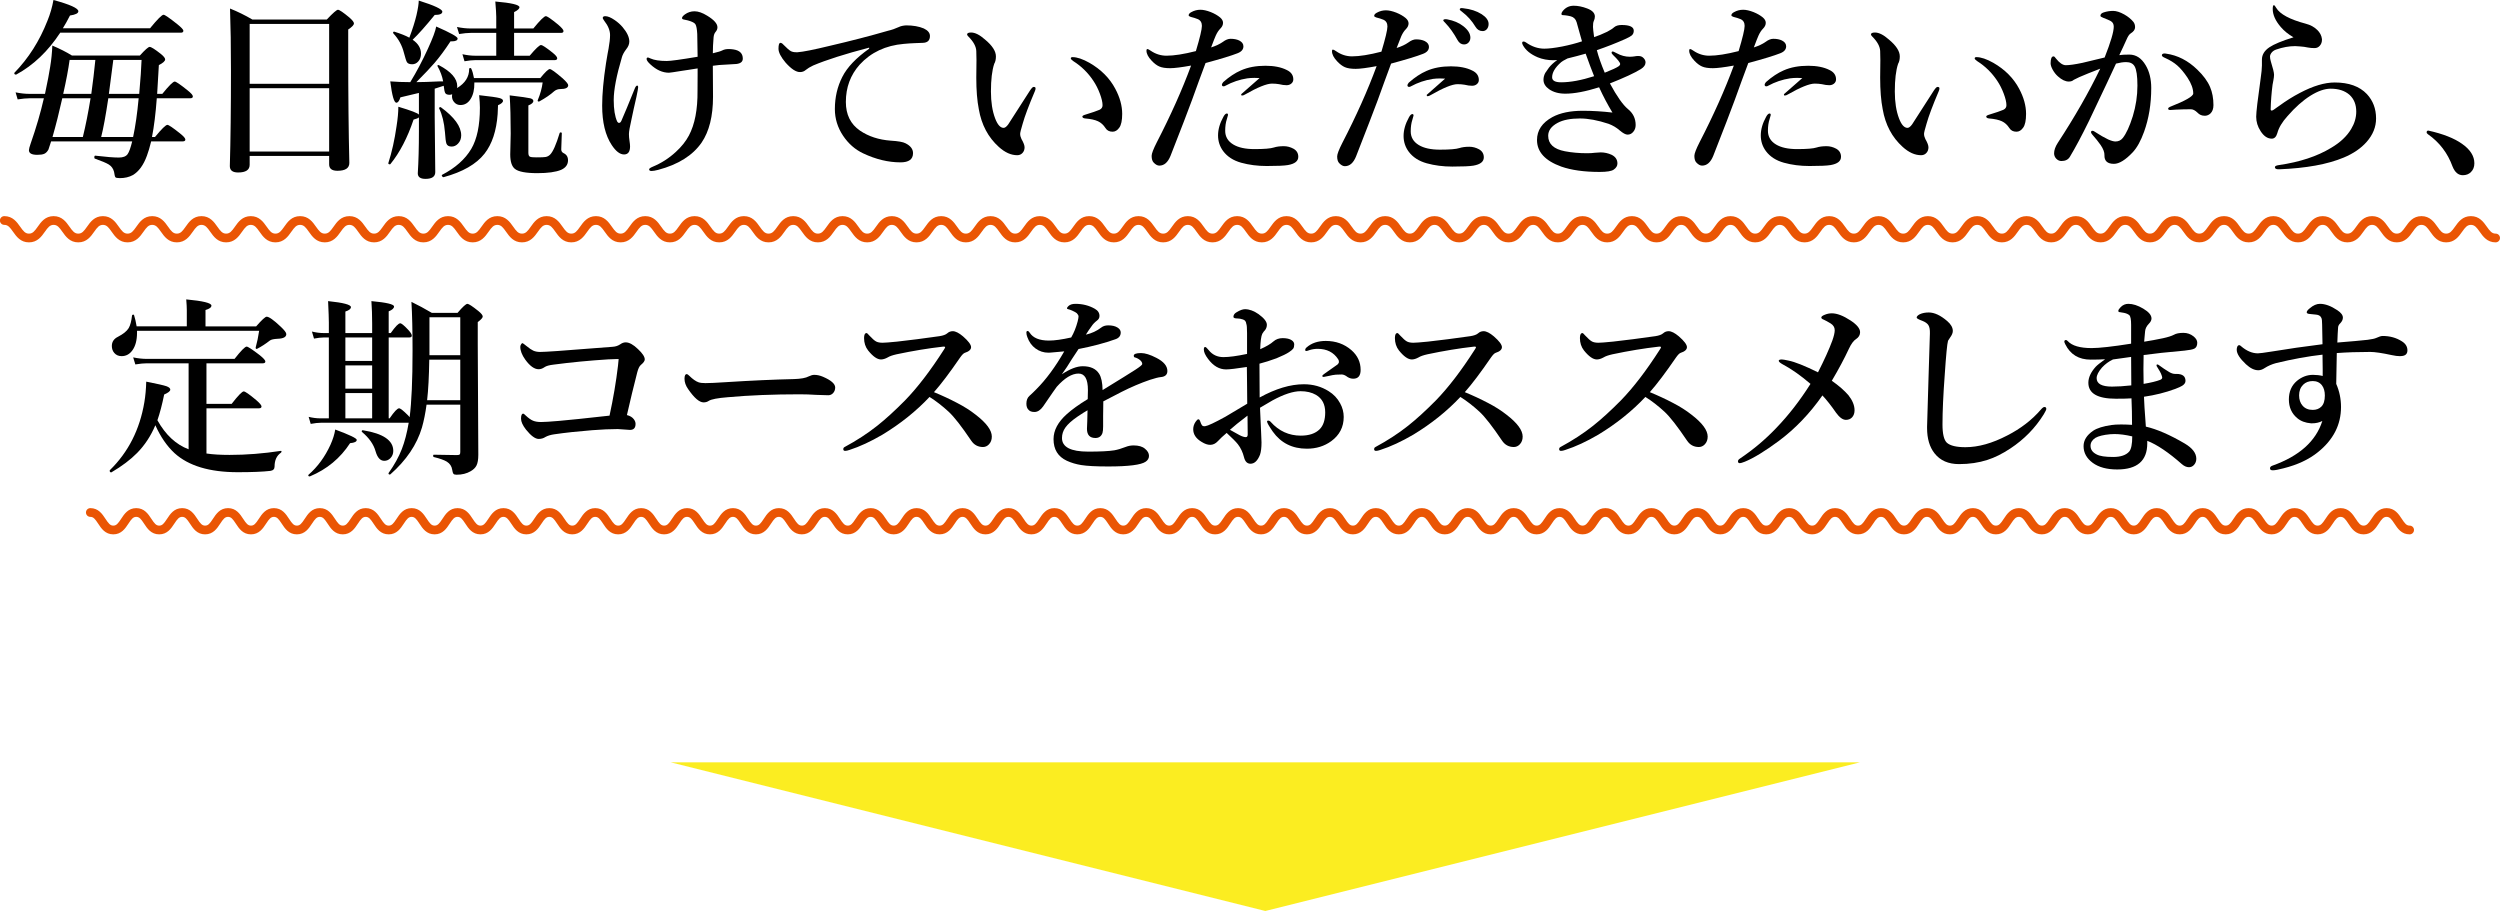
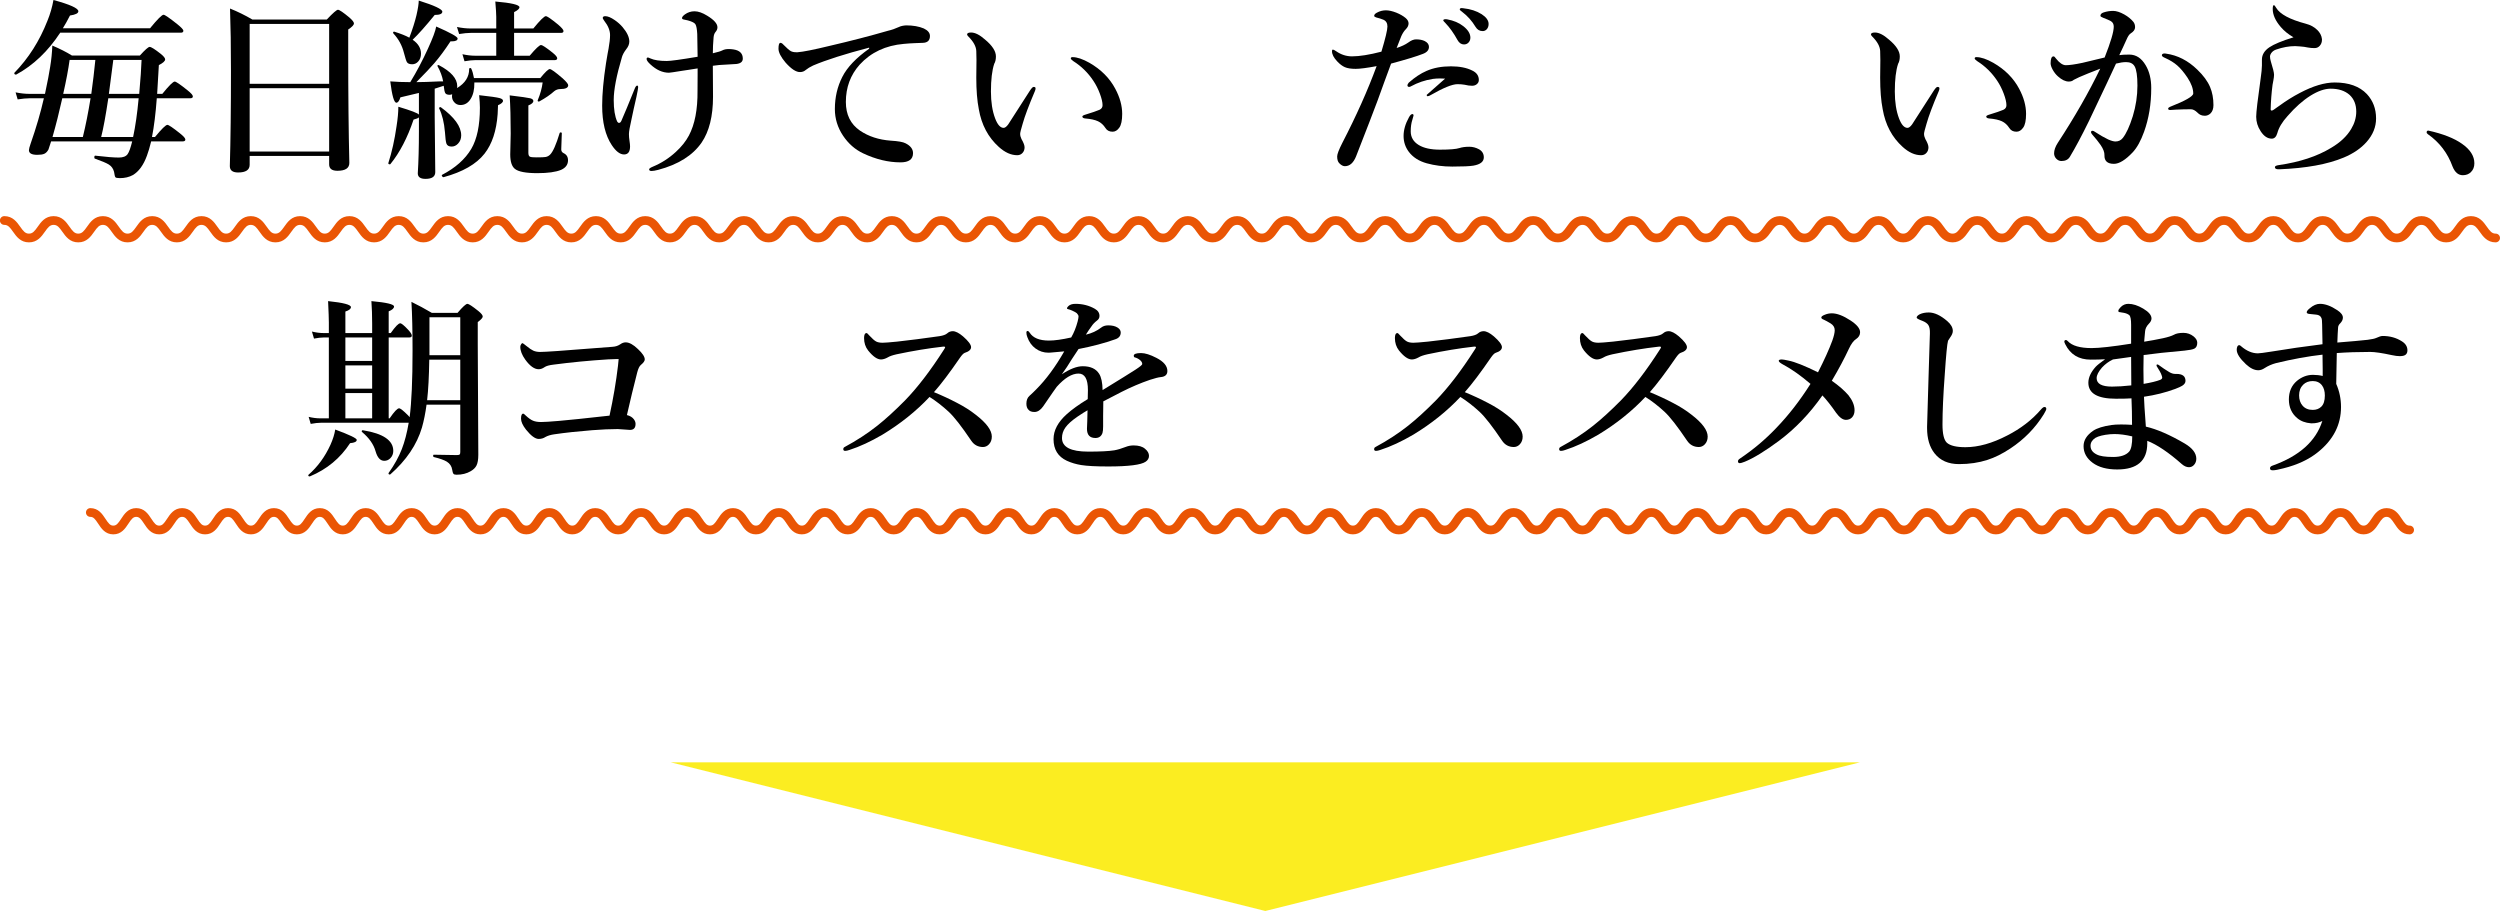
<svg xmlns="http://www.w3.org/2000/svg" id="b" width="571.714" height="208.331" viewBox="0 0 571.714 208.331">
  <g id="c">
    <path d="m13.771,7.477c-2.793,4.254-6.138,7.44-10.033,9.56-.029.014-.058.021-.086.021-.258,0-.387-.107-.387-.322,0-.029.007-.058.021-.086,3.237-3.323,5.758-7.291,7.562-11.902.63-1.533,1.088-3.115,1.375-4.748,3.795,1.031,5.693,1.891,5.693,2.578,0,.458-.638.78-1.912.967-.602,1.174-1.146,2.148-1.633,2.922h19.938c1.69-2.062,2.721-3.094,3.094-3.094.286,0,1.339.723,3.158,2.17.916.744,1.375,1.238,1.375,1.482,0,.301-.193.451-.58.451H13.771Zm20.99,23.848h.688c1.518-1.848,2.463-2.772,2.836-2.772.286,0,1.239.644,2.857,1.934.831.658,1.246,1.131,1.246,1.418,0,.286-.201.43-.602.43h-7.219c-.315,1.303-.638,2.392-.967,3.266-.773,2.134-1.841,3.609-3.201,4.426-.859.473-1.855.709-2.986.709-.587,0-.931-.072-1.031-.215-.101-.129-.201-.537-.301-1.225-.186-.731-.587-1.289-1.203-1.676-.559-.344-1.626-.795-3.201-1.353-.072-.029-.107-.115-.107-.258,0-.301.079-.438.236-.408,2.435.286,4.225.43,5.371.43.96,0,1.625-.258,1.998-.773.344-.473.694-1.447,1.053-2.922H11.687l-.602,1.848c-.258.486-.58.816-.967.988-.358.157-.888.236-1.59.236-1.275,0-1.912-.352-1.912-1.053,0-.273.129-.773.387-1.504,1.274-3.639,2.284-7.098,3.029-10.377h-3.223c-.745,0-1.669.086-2.772.258l-.473-1.611c1.131.229,2.184.344,3.158.344h3.566c.587-2.765.981-4.82,1.182-6.166.272-1.647.436-3.273.494-4.877,1.733.731,3.229,1.489,4.49,2.277h15.533c1.188-1.318,1.934-1.977,2.234-1.977.344,0,1.188.529,2.535,1.59.673.544,1.01.967,1.01,1.268,0,.387-.48.823-1.44,1.31-.129,2.478-.258,4.669-.387,6.574h1.182c1.518-1.877,2.463-2.814,2.836-2.814.286,0,1.253.658,2.9,1.977.831.658,1.246,1.131,1.246,1.418,0,.286-.201.43-.602.43h-7.648c-.258,3.494-.623,6.445-1.096,8.852Zm-22.752,0h6.939c.644-2.621,1.231-5.572,1.762-8.852h-6.467c-.702,3.15-1.447,6.102-2.234,8.852Zm2.449-9.861h6.424c.372-2.693.68-5.278.924-7.756h-5.887c-.287,2.119-.773,4.705-1.461,7.756Zm15.984,9.861c.53-2.464.952-5.414,1.268-8.852h-6.939c-.602,4.01-1.146,6.961-1.633,8.852h7.305Zm-4.533-17.617c-.186,1.504-.523,4.089-1.01,7.756h6.939c.301-3.424.479-6.009.537-7.756h-6.467Z" />
    <path d="m75.27,35.664h-18.176v2.019c0,1.174-.881,1.762-2.643,1.762-1.261,0-1.891-.487-1.891-1.461.172-5.973.258-13.227.258-21.764,0-5.515-.072-10.27-.215-14.266,1.719.688,3.423,1.525,5.113,2.514h17.016c1.403-1.49,2.256-2.234,2.557-2.234.315,0,1.182.587,2.6,1.762.702.615,1.053,1.066,1.053,1.353,0,.357-.437.823-1.31,1.397v5.027c0,10.025.086,18.52.258,25.48,0,1.203-.91,1.805-2.728,1.805-1.261,0-1.891-.487-1.891-1.461v-1.934Zm0-16.5V5.479h-18.176v13.685h18.176Zm0,15.49v-14.48h-18.176v14.48h18.176Z" />
    <path d="m108.392,17.854h15.168c1.117-1.375,1.84-2.062,2.17-2.062.315,0,1.296.709,2.943,2.127.845.773,1.268,1.296,1.268,1.568,0,.587-.602.881-1.805.881-.53,0-.996.164-1.397.494-.845.773-1.984,1.554-3.416,2.342-.029.014-.065.021-.107.021-.172,0-.258-.079-.258-.236,0-.043.007-.072.021-.086.587-1.418.96-2.765,1.117-4.039h-15.619v.086c.028,1.518-.258,2.75-.859,3.695-.573.916-1.347,1.375-2.32,1.375-.587,0-1.067-.223-1.44-.666-.33-.373-.494-.824-.494-1.353,0-.215.014-.365.043-.451-.172.086-.373.129-.602.129-.501,0-.831-.137-.988-.408-.144-.273-.258-.824-.344-1.654l-2.062.666v6.424l.129,12.654c0,1.031-.745,1.547-2.234,1.547-1.175,0-1.762-.423-1.762-1.268.172-2.765.258-5.981.258-9.646v-3.158c-.144.172-.552.344-1.225.516-1.39,4.139-3.151,7.526-5.285,10.162-.029.043-.079.065-.15.065-.23,0-.344-.094-.344-.279,0-.015.007-.029.021-.043.802-2.492,1.425-5.293,1.869-8.4.272-1.719.408-3.201.408-4.447,2.922.873,4.49,1.475,4.705,1.805v-4.963c-.816.215-2.228.551-4.232,1.01-.258.816-.566,1.225-.924,1.225-.53,0-.996-1.626-1.397-4.877,1.403.114,2.9.172,4.49.172h.086c1.432-2.335,2.778-4.885,4.039-7.648,1.103-2.406,1.733-4.097,1.891-5.07,3.266,1.432,4.898,2.342,4.898,2.728,0,.443-.459.666-1.375.666h-.258c-1.304,1.99-2.528,3.644-3.674,4.963-.831.974-2.206,2.428-4.125,4.361,1.203,0,2.979-.058,5.328-.172h.795c-.201-1.132-.63-2.292-1.289-3.481-.015-.029-.021-.058-.021-.086,0-.115.071-.172.215-.172.043,0,.079.007.107.021,2.807,1.475,4.211,3.079,4.211,4.812,0,.2-.015.344-.043.43,1.848-1.103,2.772-2.557,2.772-4.361,0-.144.086-.215.258-.215.114,0,.186.043.215.129.258.544.465,1.268.623,2.17Zm-14.781-9.238c.745-1.977,1.289-3.695,1.633-5.156.344-1.504.516-2.614.516-3.33,3.595,1.131,5.393,1.977,5.393,2.535,0,.501-.58.752-1.74.752-2.048,2.521-3.731,4.411-5.049,5.672,1.274.873,1.912,1.934,1.912,3.18,0,.759-.222,1.367-.666,1.826-.373.4-.824.602-1.353.602-.602,0-1.003-.165-1.203-.494-.158-.273-.387-.988-.688-2.148-.415-1.662-1.218-3.13-2.406-4.404-.043-.058-.065-.115-.065-.172,0-.158.079-.236.236-.236h.043c1.461.458,2.606.916,3.438,1.375Zm11.859,22.344c0,.759-.244,1.389-.731,1.891-.415.443-.902.666-1.461.666-.616,0-1.01-.223-1.182-.666-.144-.387-.258-1.268-.344-2.643-.186-2.191-.623-3.982-1.31-5.371-.015-.029-.021-.051-.021-.065,0-.186.1-.279.301-.279.043,0,.079.014.107.043,3.094,2.263,4.641,4.404,4.641,6.424Zm9.56-7.906c0,.344-.38.68-1.139,1.01,0,.473-.029,1.145-.086,2.019-.273,3.838-1.275,6.86-3.008,9.066-1.877,2.392-4.999,4.182-9.367,5.371-.086.014-.179-.036-.279-.15-.086-.101-.129-.193-.129-.279,0-.043.021-.079.065-.107,3.036-1.576,5.264-3.553,6.682-5.93,1.317-2.234,1.977-5.379,1.977-9.432,0-.731-.058-1.684-.172-2.857,2.506.272,4.067.494,4.684.666.516.143.773.351.773.623Zm2.535-15.533v5.221h3.566c1.375-1.633,2.241-2.449,2.6-2.449.286,0,1.153.572,2.6,1.719.731.587,1.096,1.023,1.096,1.31,0,.286-.193.43-.58.43h-18.154c-.673,0-1.497.086-2.471.258l-.473-1.611c1.045.229,2.026.344,2.943.344h4.791v-5.221h-5.844c-.702,0-1.583.086-2.643.258l-.494-1.611c1.103.229,2.148.344,3.137.344h5.844v-2.686c0-.616-.072-1.776-.215-3.481,3.681.315,5.521.752,5.521,1.31,0,.344-.408.716-1.225,1.117v3.738h4.404c1.532-1.877,2.485-2.814,2.857-2.814.301,0,1.239.644,2.814,1.934.816.701,1.225,1.188,1.225,1.461,0,.286-.186.43-.559.43h-10.742Zm12.332,29.133c0,.988-.53,1.719-1.59,2.191-1.218.501-3.022.752-5.414.752-2.636,0-4.354-.33-5.156-.988-.702-.573-1.053-1.669-1.053-3.287l.107-4.748c0-3.409-.079-6.331-.236-8.766,2.621.315,4.189.537,4.705.666.473.129.709.336.709.623,0,.372-.38.709-1.139,1.01v10.828c0,.486.122.787.365.902.215.1.694.15,1.44.15,1.145,0,1.855-.029,2.127-.086.401-.072.745-.251,1.031-.537.659-.644,1.389-2.292,2.191-4.941.028-.101.107-.15.236-.15.172,0,.258.065.258.193-.086,2.406-.129,3.638-.129,3.695,0,.4.179.688.537.859.673.315,1.01.859,1.01,1.633Z" />
    <path d="m141.144,27.801c.114.2.258.301.43.301.215,0,.394-.165.537-.494.659-1.49,1.683-3.961,3.072-7.412.172-.416.351-.623.537-.623.143,0,.215.129.215.387,0,.229-.129.952-.387,2.17-.158.673-.365,1.59-.623,2.75-.215,1.002-.387,1.812-.516,2.428-.387,1.69-.58,2.807-.58,3.352,0,.486.043,1.002.129,1.547.086.559.129.981.129,1.268,0,1.231-.459,1.848-1.375,1.848-.931,0-1.869-.717-2.814-2.148-1.461-2.206-2.191-5.214-2.191-9.023,0-2.636.293-5.873.881-9.711.129-.773.251-1.497.365-2.17.114-.602.186-.981.215-1.139.229-1.275.344-2.313.344-3.115,0-1.046-.444-2.135-1.332-3.266-.23-.33-.344-.537-.344-.623,0-.287.193-.43.58-.43.573,0,1.296.301,2.17.902.688.473,1.282,1.002,1.783,1.59,1.031,1.217,1.547,2.32,1.547,3.309,0,.587-.236,1.174-.709,1.762-.487.644-.81,1.231-.967,1.762-1.261,4.254-1.891,7.533-1.891,9.84,0,2.134.265,3.781.795,4.941Zm21.871-15.619c1.117-.258,1.848-.48,2.191-.666.387-.201.866-.301,1.44-.301.329,0,.688.028,1.074.086,1.432.215,2.148.916,2.148,2.106,0,.701-.487,1.109-1.461,1.225-.201.028-1.031.078-2.492.15-.96.028-1.927.114-2.9.258.028,1.676.043,4.039.043,7.09,0,4.426-.867,7.913-2.6,10.463-2.034,2.95-5.35,5.034-9.947,6.252-.659.172-1.167.258-1.525.258-.358,0-.537-.129-.537-.387,0-.158.265-.352.795-.58,1.977-.816,3.745-1.948,5.307-3.394,1.289-1.175,2.284-2.421,2.986-3.738,1.36-2.55,2.019-5.966,1.977-10.248l.021-3.609v-1.504c-.501.086-1.232.2-2.191.344-.688.1-1.117.164-1.289.193-1.862.301-2.886.451-3.072.451-1.476,0-2.9-.644-4.275-1.934-.559-.516-.838-.917-.838-1.203,0-.23.1-.344.301-.344.086,0,.279.071.58.215.859.387,2.106.58,3.738.58.874,0,3.223-.322,7.047-.967,0-.945-.029-2.679-.086-5.199-.058-1.117-.193-1.855-.408-2.213-.144-.258-.537-.502-1.182-.731-.244-.101-.724-.223-1.44-.365-.301-.043-.451-.158-.451-.344,0-.23.222-.509.666-.838.659-.473,1.389-.709,2.191-.709.845,0,1.812.336,2.9,1.01,1.561.945,2.342,1.826,2.342,2.643,0,.4-.15.766-.451,1.096-.244.301-.387.701-.43,1.203-.115,1.332-.172,2.549-.172,3.652Z" />
    <path d="m198.763,11.129v-.236c-5.572,1.461-9.84,2.821-12.805,4.082-.702.329-1.261.666-1.676,1.01-.373.329-.803.494-1.289.494-.902.043-2.013-.674-3.33-2.148-1.089-1.289-1.633-2.35-1.633-3.18,0-.902.143-1.353.43-1.353.229,0,.465.143.709.43.759.773,1.317,1.26,1.676,1.461.315.172.731.258,1.246.258h.301c1.246-.086,3.695-.573,7.348-1.461,4.755-1.103,9.209-2.256,13.363-3.459.816-.186,1.625-.466,2.428-.838.43-.215.988-.344,1.676-.387,1.59,0,2.943.236,4.061.709.931.443,1.397,1.017,1.397,1.719,0,1.017-.545,1.539-1.633,1.568-.158.014-.738.035-1.74.065-.831.028-1.697.086-2.6.172-4.154.357-7.519,1.94-10.098,4.748-2.106,2.363-3.158,5.206-3.158,8.529,0,2.893,1.074,5.077,3.223,6.553,1.962,1.332,4.304,2.098,7.025,2.299,1.704.1,2.836.301,3.394.602,1.145.572,1.719,1.324,1.719,2.256,0,1.403-.953,2.106-2.857,2.106-2.793,0-5.644-.688-8.551-2.062-1.848-.874-3.381-2.221-4.598-4.039-1.246-1.877-1.869-3.903-1.869-6.08,0-2.693.572-5.156,1.719-7.391,1.103-2.178,3.144-4.318,6.123-6.424Z" />
    <path d="m236.648,20.883c-1.375,3.236-2.299,5.7-2.772,7.391-.387,1.274-.58,2.055-.58,2.342,0,.372.1.766.301,1.182.473.816.709,1.446.709,1.891,0,.516-.158.945-.473,1.289-.315.344-.717.516-1.203.516-1.418,0-2.822-.631-4.211-1.891-2.436-2.191-3.961-5.064-4.576-8.615-.387-1.948-.58-4.354-.58-7.219l.043-3.996c0-.788-.015-1.49-.043-2.106-.043-1.046-.644-2.148-1.805-3.309-.201-.201-.301-.358-.301-.473,0-.301.308-.451.924-.451.902,0,1.955.529,3.158,1.59,1.676,1.389,2.514,2.678,2.514,3.867,0,.701-.129,1.268-.387,1.697-.502,1.504-.752,3.616-.752,6.338,0,2.42.322,4.476.967,6.166.544,1.432,1.188,2.148,1.934,2.148.315,0,.666-.266,1.053-.795.028-.029,1.676-2.593,4.941-7.691.387-.588.673-.881.859-.881.301,0,.451.107.451.322,0,.229-.058.458-.172.688Zm8.615-7.82c1.045,0,2.342.436,3.889,1.31,2.635,1.518,4.598,3.487,5.887,5.908,1.06,1.977,1.59,3.896,1.59,5.758,0,1.504-.223,2.557-.666,3.158-.43.615-.939.924-1.525.924-.745,0-1.289-.279-1.633-.838-.459-.717-1.024-1.232-1.697-1.547-.702-.33-1.676-.545-2.922-.644-.444-.043-.666-.193-.666-.451,0-.158.279-.315.838-.473,1.375-.416,2.398-.767,3.072-1.053.473-.215.709-.566.709-1.053,0-.674-.208-1.562-.623-2.664-.387-1.046-.881-2.019-1.482-2.922-1.218-1.834-2.743-3.33-4.576-4.49-.387-.273-.58-.48-.58-.623,0-.201.129-.301.387-.301Z" />
-     <path d="m279.647,9.582c.63-.473,1.217-.709,1.762-.709.787,0,1.446.129,1.977.387.644.329.967.773.967,1.332,0,.716-.451,1.246-1.353,1.59-1.375.544-3.811,1.289-7.305,2.234-.273.716-.795,2.127-1.568,4.232-.76,2.148-1.268,3.552-1.525,4.211-.846,2.32-2.485,6.581-4.92,12.783-.602,1.489-1.454,2.234-2.557,2.234-.416,0-.838-.223-1.268-.666-.33-.315-.494-.838-.494-1.568,0-.516.394-1.547,1.182-3.094,3.208-6.217,5.822-12.067,7.842-17.553-2.221.4-3.817.602-4.791.602-1.06,0-1.884-.129-2.471-.387-.573-.244-1.16-.688-1.762-1.332-.788-.831-1.182-1.59-1.182-2.277,0-.258.071-.387.215-.387.129,0,.379.129.752.387,1.117.759,2.32,1.139,3.609,1.139,1.732,0,3.975-.352,6.725-1.053.916-3.051,1.375-4.971,1.375-5.758,0-.76-.309-1.275-.924-1.547-.487-.201-1.031-.373-1.633-.516-.315-.101-.473-.223-.473-.365,0-.273.207-.516.623-.731.644-.358,1.332-.537,2.062-.537.673,0,1.468.179,2.385.537.845.344,1.554.752,2.127,1.225.443.387.666.795.666,1.225,0,.473-.208.916-.623,1.332-.387.387-.731.909-1.031,1.568-.186.4-.545,1.31-1.074,2.728,1.088-.344,1.983-.767,2.686-1.268Zm1.182,16.715l-.258.924c-.258.759-.387,1.654-.387,2.686,0,1.346.615,2.392,1.848,3.137,1.16.701,2.772,1.053,4.834,1.053,2.22,0,3.702-.122,4.447-.365.615-.201,1.375-.301,2.277-.301.759,0,1.496.193,2.213.58.731.415,1.096,1.031,1.096,1.848,0,.988-.795,1.618-2.385,1.891-.846.143-2.457.215-4.834.215-2.092,0-4.039-.251-5.844-.752-1.791-.502-3.158-1.383-4.104-2.643-.788-1.06-1.182-2.264-1.182-3.609,0-1.361.408-2.779,1.225-4.254.272-.502.537-.752.795-.752.172,0,.258.114.258.344Zm7.219-8.443c-.358-.029-.752-.043-1.182-.043-.545,0-1.089.035-1.633.107-1.762.272-3.431.838-5.006,1.697-.129.086-.266.129-.408.129-.258,0-.387-.129-.387-.387,0-.129.1-.322.301-.58,1.375-1.218,2.728-2.113,4.061-2.686,1.59-.702,3.451-1.053,5.586-1.053,1.977,0,3.602.322,4.877.967,1.002.473,1.504,1.188,1.504,2.148,0,.415-.172.752-.516,1.01-.287.215-.631.322-1.031.322-.502,0-1.074-.079-1.719-.236-.487-.086-1.024-.129-1.611-.129-1.203,0-3.273.838-6.209,2.514-.215.143-.438.215-.666.215-.115,0-.172-.101-.172-.301,0-.015,1.403-1.246,4.211-3.695Z" />
    <path d="m322.075,9.711c.63-.473,1.217-.709,1.762-.709.787,0,1.446.129,1.977.387.644.329.967.773.967,1.332,0,.716-.451,1.246-1.353,1.59-1.375.544-3.811,1.289-7.305,2.234-.273.731-.795,2.148-1.568,4.254-.773,2.134-1.282,3.537-1.525,4.211-.859,2.32-2.5,6.574-4.92,12.762-.602,1.489-1.454,2.234-2.557,2.234-.416,0-.838-.223-1.268-.666-.33-.315-.494-.838-.494-1.568,0-.516.394-1.547,1.182-3.094,3.208-6.202,5.822-12.053,7.842-17.553-2.221.415-3.817.623-4.791.623-1.06,0-1.884-.129-2.471-.387-.573-.244-1.16-.688-1.762-1.332-.788-.831-1.182-1.598-1.182-2.299,0-.258.071-.387.215-.387.129,0,.379.129.752.387,1.117.773,2.32,1.16,3.609,1.16,1.719,0,3.96-.358,6.725-1.074.916-3.051,1.375-4.971,1.375-5.758,0-.76-.309-1.275-.924-1.547-.487-.201-1.031-.373-1.633-.516-.315-.101-.473-.223-.473-.365,0-.273.207-.516.623-.731.644-.358,1.332-.537,2.062-.537.673,0,1.468.179,2.385.537.845.344,1.554.752,2.127,1.225.443.387.666.795.666,1.225,0,.473-.208.916-.623,1.332-.387.387-.731.909-1.031,1.568-.186.415-.545,1.324-1.074,2.728,1.088-.344,1.983-.767,2.686-1.268Zm1.182,16.715l-.258.924c-.258.759-.387,1.654-.387,2.686,0,1.346.615,2.392,1.848,3.137,1.16.701,2.772,1.053,4.834,1.053,2.205,0,3.688-.122,4.447-.365.615-.201,1.375-.301,2.277-.301.759,0,1.496.193,2.213.58.731.415,1.096,1.031,1.096,1.848,0,.988-.795,1.618-2.385,1.891-.846.143-2.457.215-4.834.215-2.092,0-4.039-.251-5.844-.752-1.791-.502-3.158-1.383-4.104-2.643-.788-1.06-1.182-2.264-1.182-3.609,0-1.361.408-2.779,1.225-4.254.272-.502.537-.752.795-.752.172,0,.258.114.258.344Zm7.219-8.443c-.344-.029-.738-.043-1.182-.043-.545,0-1.089.035-1.633.107-1.762.272-3.431.838-5.006,1.697-.129.086-.266.129-.408.129-.258,0-.387-.129-.387-.387,0-.129.1-.322.301-.58,1.375-1.218,2.728-2.113,4.061-2.686,1.59-.702,3.451-1.053,5.586-1.053,1.977,0,3.602.322,4.877.967,1.002.473,1.504,1.195,1.504,2.17,0,.4-.172.731-.516.988-.287.215-.631.322-1.031.322-.502,0-1.074-.079-1.719-.236-.473-.086-1.01-.129-1.611-.129-1.203,0-3.273.845-6.209,2.535-.215.143-.438.215-.666.215-.115,0-.172-.101-.172-.301,0-.015,1.403-1.254,4.211-3.717Zm.494-13.557c1.461.272,2.678.787,3.652,1.547,1.088.845,1.633,1.726,1.633,2.643,0,.43-.137.795-.408,1.096-.273.301-.623.451-1.053.451-.616,0-1.11-.337-1.482-1.01-.859-1.562-1.783-2.857-2.772-3.889-.33-.33-.494-.523-.494-.58,0-.129.071-.215.215-.258.1-.029.222-.043.365-.043.157,0,.272.014.344.043Zm3.695-2.535c1.618.172,3.008.623,4.168,1.353,1.06.688,1.59,1.432,1.59,2.234,0,.516-.15.931-.451,1.246-.258.258-.559.387-.902.387-.702,0-1.246-.322-1.633-.967-.816-1.361-1.841-2.507-3.072-3.438-.358-.258-.537-.43-.537-.516,0-.144.043-.236.129-.279.1-.043.215-.065.344-.065.071,0,.193.014.365.043Z" />
-     <path d="m356.11,13.729c-.287.028-.573.043-.859.043-1.318,0-2.514-.223-3.588-.666-1.633-.688-2.765-1.611-3.394-2.772-.115-.23-.172-.395-.172-.494,0-.23.1-.344.301-.344.2,0,.394.071.58.215,1.332.945,2.728,1.418,4.189,1.418,1.002,0,2.363-.165,4.082-.494,1.647-.33,3.158-.724,4.533-1.182l-.602-2.127c-.258-.917-.466-1.662-.623-2.234-.215-.717-.659-1.168-1.332-1.353-.444-.115-.867-.193-1.268-.236l-.58-.043c-.201,0-.301-.101-.301-.301,0-.144.086-.337.258-.58.658-.846,1.511-1.268,2.557-1.268.959,0,1.983.207,3.072.623,1.174.443,1.762,1.06,1.762,1.848,0,.344-.086.694-.258,1.053-.115.229-.172.666-.172,1.31,0,.329.086,1.109.258,2.342.859-.273,1.855-.681,2.986-1.225.301-.158.608-.337.924-.537.2-.115.422-.279.666-.494.4-.344.974-.516,1.719-.516,1.848,0,2.772.436,2.772,1.31,0,.443-.15.802-.451,1.074-.273.229-.795.516-1.568.859-2.062.916-4.204,1.754-6.424,2.514.387,1.504.988,3.223,1.805,5.156,1.676-.659,2.75-1.16,3.223-1.504.2-.144.301-.309.301-.494,0-.33-.545-1.018-1.633-2.062-.215-.201-.322-.38-.322-.537,0-.172.1-.258.301-.258.057,0,.351.136.881.408.959.529,1.947.795,2.965.795.372,0,.737-.029,1.096-.086.272-.058.537-.086.795-.086.1,0,.229.007.387.021.357.043.666.207.924.494.243.258.379.544.408.859v.107c0,.559-.352,1.06-1.053,1.504-1.433.888-3.796,1.983-7.09,3.287,1.59,2.95,2.965,4.905,4.125,5.865,1.174.945,1.762,2.162,1.762,3.652,0,.63-.193,1.16-.58,1.59-.344.4-.767.602-1.268.602-.444,0-1.046-.322-1.805-.967-.731-.644-1.576-1.147-2.535-1.504-2.464-.816-4.648-1.225-6.553-1.225-2.163,0-3.867.336-5.113,1.01-1.433.773-2.148,1.754-2.148,2.943,0,1.876,1.274,3.058,3.824,3.545,1.575.301,3.266.451,5.07.451.673,0,1.268-.036,1.783-.107.63-.058,1.074-.086,1.332-.086.859,0,1.697.185,2.514.559.873.443,1.31,1.103,1.31,1.977,0,.544-.279,1.01-.838,1.397-.487.357-1.568.537-3.244.537-3.523,0-6.445-.408-8.766-1.225-3.695-1.332-5.543-3.359-5.543-6.08,0-2.206,1.174-3.953,3.523-5.242,1.79-.96,4.104-1.44,6.939-1.44,2.191,0,4.454.136,6.789.408-1.089-1.791-2.106-3.717-3.051-5.779-3.094.974-5.672,1.461-7.734,1.461-1.49,0-2.728-.344-3.717-1.031-.846-.602-1.268-1.318-1.268-2.148,0-.545.136-1.067.408-1.568.1-.172.379-.573.838-1.203.458-.588,1.088-1.168,1.891-1.74Zm2.363-.365c-.816.415-1.297.694-1.44.838-.731.63-1.275,1.26-1.633,1.891-.301.544-.451,1.074-.451,1.59,0,.759.688,1.139,2.062,1.139,2.119,0,4.633-.466,7.541-1.397-.588-1.461-1.232-3.18-1.934-5.156-1.232.357-2.614.723-4.146,1.096Z" />
-     <path d="m403.762,9.582c.63-.473,1.217-.709,1.762-.709.787,0,1.446.129,1.977.387.644.329.967.773.967,1.332,0,.716-.451,1.246-1.353,1.59-1.375.544-3.811,1.289-7.305,2.234-.273.716-.795,2.127-1.568,4.232-.76,2.148-1.268,3.552-1.525,4.211-.846,2.32-2.485,6.581-4.92,12.783-.602,1.489-1.454,2.234-2.557,2.234-.416,0-.838-.223-1.268-.666-.33-.315-.494-.838-.494-1.568,0-.516.394-1.547,1.182-3.094,3.208-6.217,5.822-12.067,7.842-17.553-2.221.4-3.817.602-4.791.602-1.06,0-1.884-.129-2.471-.387-.573-.244-1.16-.688-1.762-1.332-.788-.831-1.182-1.59-1.182-2.277,0-.258.071-.387.215-.387.129,0,.379.129.752.387,1.117.759,2.32,1.139,3.609,1.139,1.732,0,3.975-.352,6.725-1.053.916-3.051,1.375-4.971,1.375-5.758,0-.76-.309-1.275-.924-1.547-.487-.201-1.031-.373-1.633-.516-.315-.101-.473-.223-.473-.365,0-.273.207-.516.623-.731.644-.358,1.332-.537,2.062-.537.673,0,1.468.179,2.385.537.845.344,1.554.752,2.127,1.225.443.387.666.795.666,1.225,0,.473-.208.916-.623,1.332-.387.387-.731.909-1.031,1.568-.186.4-.545,1.31-1.074,2.728,1.088-.344,1.983-.767,2.686-1.268Zm1.182,16.715l-.258.924c-.258.759-.387,1.654-.387,2.686,0,1.346.615,2.392,1.848,3.137,1.16.701,2.772,1.053,4.834,1.053,2.22,0,3.702-.122,4.447-.365.615-.201,1.375-.301,2.277-.301.759,0,1.496.193,2.213.58.731.415,1.096,1.031,1.096,1.848,0,.988-.795,1.618-2.385,1.891-.846.143-2.457.215-4.834.215-2.092,0-4.039-.251-5.844-.752-1.791-.502-3.158-1.383-4.104-2.643-.788-1.06-1.182-2.264-1.182-3.609,0-1.361.408-2.779,1.225-4.254.272-.502.537-.752.795-.752.172,0,.258.114.258.344Zm7.219-8.443c-.358-.029-.752-.043-1.182-.043-.545,0-1.089.035-1.633.107-1.762.272-3.431.838-5.006,1.697-.129.086-.266.129-.408.129-.258,0-.387-.129-.387-.387,0-.129.1-.322.301-.58,1.375-1.218,2.728-2.113,4.061-2.686,1.59-.702,3.451-1.053,5.586-1.053,1.977,0,3.602.322,4.877.967,1.002.473,1.504,1.188,1.504,2.148,0,.415-.172.752-.516,1.01-.287.215-.631.322-1.031.322-.502,0-1.074-.079-1.719-.236-.487-.086-1.024-.129-1.611-.129-1.203,0-3.273.838-6.209,2.514-.215.143-.438.215-.666.215-.115,0-.172-.101-.172-.301,0-.015,1.403-1.246,4.211-3.695Z" />
    <path d="m443.351,20.883c-1.375,3.236-2.299,5.7-2.772,7.391-.387,1.274-.58,2.055-.58,2.342,0,.372.1.766.301,1.182.473.816.709,1.446.709,1.891,0,.516-.158.945-.473,1.289-.315.344-.717.516-1.203.516-1.418,0-2.822-.631-4.211-1.891-2.436-2.191-3.961-5.064-4.576-8.615-.387-1.948-.58-4.354-.58-7.219l.043-3.996c0-.788-.015-1.49-.043-2.106-.043-1.046-.644-2.148-1.805-3.309-.201-.201-.301-.358-.301-.473,0-.301.308-.451.924-.451.902,0,1.955.529,3.158,1.59,1.676,1.389,2.514,2.678,2.514,3.867,0,.701-.129,1.268-.387,1.697-.502,1.504-.752,3.616-.752,6.338,0,2.42.322,4.476.967,6.166.544,1.432,1.188,2.148,1.934,2.148.315,0,.666-.266,1.053-.795.028-.029,1.676-2.593,4.941-7.691.387-.588.673-.881.859-.881.301,0,.451.107.451.322,0,.229-.058.458-.172.688Zm8.615-7.82c1.045,0,2.342.436,3.889,1.31,2.635,1.518,4.598,3.487,5.887,5.908,1.06,1.977,1.59,3.896,1.59,5.758,0,1.504-.223,2.557-.666,3.158-.43.615-.939.924-1.525.924-.745,0-1.289-.279-1.633-.838-.459-.717-1.024-1.232-1.697-1.547-.702-.33-1.676-.545-2.922-.644-.444-.043-.666-.193-.666-.451,0-.158.279-.315.838-.473,1.375-.416,2.398-.767,3.072-1.053.473-.215.709-.566.709-1.053,0-.674-.208-1.562-.623-2.664-.387-1.046-.881-2.019-1.482-2.922-1.218-1.834-2.743-3.33-4.576-4.49-.387-.273-.58-.48-.58-.623,0-.201.129-.301.387-.301Z" />
    <path d="m484.653,12.611c.473-.086,1.238-.129,2.299-.129,1.532,0,2.778.816,3.738,2.449.845,1.418,1.268,3.15,1.268,5.199,0,3.638-.545,6.968-1.633,9.99-.745,2.076-1.611,3.644-2.6,4.705-1.662,1.762-3.094,2.643-4.297,2.643-1.49,0-2.213-.659-2.17-1.977.028-.659-.266-1.44-.881-2.342-.502-.717-1.132-1.504-1.891-2.363-.201-.244-.301-.423-.301-.537,0-.23.114-.344.344-.344.157,0,.351.086.58.258,1.06.701,2.055,1.274,2.986,1.719.716.315,1.274.473,1.676.473.701,0,1.26-.266,1.676-.795.802-1.003,1.568-2.672,2.299-5.006.701-2.307,1.053-4.634,1.053-6.982,0-2.191-.215-3.66-.644-4.404-.373-.644-1.024-.967-1.955-.967-.644,0-1.411.114-2.299.344-.444.959-1.132,2.435-2.062,4.426-1.948,4.153-3.323,7.054-4.125,8.701-1.633,3.337-3.087,6.065-4.361,8.185-.387.644-1.031.967-1.934.967-.459,0-.867-.193-1.225-.58-.301-.344-.451-.738-.451-1.182,0-.717.279-1.512.838-2.385,3.881-5.93,7.118-11.588,9.711-16.973-2.049.787-3.646,1.432-4.791,1.934-.803.372-1.225.58-1.268.623-.273.258-.652.387-1.139.387-.773,0-1.598-.395-2.471-1.182-.473-.416-.881-.939-1.225-1.568-.301-.559-.451-1.031-.451-1.418,0-1.06.222-1.59.666-1.59.157,0,.344.164.559.494.802,1.017,1.554,1.525,2.256,1.525.816,0,2.076-.18,3.781-.537.114-.015,1.812-.423,5.092-1.225,1.389-3.523,2.084-5.873,2.084-7.047,0-.588-.223-1.01-.666-1.268-.315-.186-.889-.438-1.719-.752-.444-.172-.666-.322-.666-.451,0-.373.25-.638.752-.795.701-.23,1.418-.344,2.148-.344s1.582.272,2.557.816c.859.486,1.554,1.053,2.084,1.697.258.329.387.737.387,1.225,0,.529-.337,1.002-1.01,1.418-.315.2-.623.651-.924,1.353-.144.344-.408.924-.795,1.74s-.681,1.44-.881,1.869Zm16.371,12.375c-1.089,0-2.221.028-3.394.086-.674.057-1.11.086-1.31.086-.33,0-.494-.101-.494-.301,0-.158.129-.294.387-.408,3.566-1.404,5.35-2.428,5.35-3.072,0-1.074-.438-2.277-1.31-3.609-.816-1.218-1.598-2.148-2.342-2.793-.717-.631-1.626-1.196-2.728-1.697-.53-.215-.795-.423-.795-.623,0-.287.222-.43.666-.43l.301.043c2.635.372,5.013,1.59,7.133,3.652,1.389,1.332,2.363,2.656,2.922,3.975.516,1.217.773,2.6.773,4.146,0,.845-.236,1.489-.709,1.934-.344.301-.724.465-1.139.494h-.193c-.631,0-1.168-.236-1.611-.709-.53-.516-1.031-.773-1.504-.773Z" />
    <path d="m525.947,21.248c3.008-1.59,5.664-2.385,7.971-2.385,3.223,0,5.672.881,7.348,2.643,1.403,1.504,2.106,3.365,2.106,5.586,0,1.947-.724,3.738-2.17,5.371-1.289,1.461-3.029,2.649-5.221,3.566-3.695,1.547-8.608,2.441-14.738,2.686h-.193c-.545,0-.816-.165-.816-.494,0-.23.308-.387.924-.473,4.769-.688,8.744-1.998,11.924-3.932,2.076-1.218,3.609-2.657,4.598-4.318.773-1.289,1.16-2.614,1.16-3.975,0-1.619-.516-2.9-1.547-3.846-1.074-.932-2.507-1.397-4.297-1.397-1.375,0-2.922.537-4.641,1.611-1.733,1.088-3.474,2.635-5.221,4.641-1.232,1.36-2.013,2.664-2.342,3.91-.244.845-.666,1.268-1.268,1.268-.975,0-1.826-.573-2.557-1.719-.674-1.031-1.01-2.127-1.01-3.287,0-1.018.336-3.91,1.01-8.68.2-1.39.301-2.399.301-3.029v-1.375c0-1.103.572-2.041,1.719-2.814,1.045-.702,2.879-1.461,5.5-2.277-1.175-.674-2.142-1.454-2.9-2.342-1.232-1.433-1.848-2.808-1.848-4.125,0-.588.086-.881.258-.881.129,0,.308.207.537.623.873,1.446,3.115,2.649,6.725,3.609,1.103.286,1.99.766,2.664,1.44.63.615.988,1.31,1.074,2.084v.172c0,.529-.165.981-.494,1.353-.315.357-.709.537-1.182.537-.559,0-1.06-.043-1.504-.129-.588-.129-1.218-.215-1.891-.258-.358-.043-.717-.065-1.074-.065-1.375,0-2.829.265-4.361.795-.487.172-.859.451-1.117.838-.172.258-.258.494-.258.709,0,.344.057.709.172,1.096.501,1.59.752,2.628.752,3.115,0,.315-.051.737-.15,1.268-.115.572-.18.916-.193,1.031-.244,1.891-.387,3.752-.43,5.586,0,.2.078.301.236.301.129,0,.293-.072.494-.215.157-.115.387-.279.688-.494l.344-.236c.086-.058.157-.107.215-.15,1.518-1.117,3.086-2.099,4.705-2.943Z" />
    <path d="m555.239,30.701c-.201-.144-.301-.287-.301-.43,0-.273.129-.408.387-.408,3.352.744,5.922,1.754,7.713,3.029,1.876,1.317,2.814,2.8,2.814,4.447,0,.83-.258,1.496-.773,1.998-.473.486-1.096.731-1.869.731-1.031,0-1.812-.659-2.342-1.977-1.117-3.08-2.994-5.543-5.629-7.391Z" />
-     <path d="m43.131,102.74v-19.658h-9.539c-.716,0-1.597.086-2.643.258l-.494-1.611c1.103.229,2.148.344,3.137.344h20.045c1.475-1.877,2.399-2.814,2.772-2.814.286,0,1.289.658,3.008,1.977.845.688,1.268,1.16,1.268,1.418,0,.286-.193.43-.58.43h-12.891v9.281h5.758c1.475-1.905,2.399-2.857,2.772-2.857.315,0,1.26.658,2.836,1.977.816.701,1.225,1.188,1.225,1.461,0,.286-.193.43-.58.43h-12.01v10.334c1.432.215,3.194.322,5.285.322,3.824,0,7.734-.309,11.73-.924.1-.015.15.028.15.129,0,.129-.05.229-.15.301-.96.673-1.44,1.719-1.44,3.137,0,.587-.322.924-.967,1.01-1.733.2-4.218.301-7.455.301-6.445,0-11.265-1.454-14.459-4.361-1.733-1.605-3.194-3.731-4.383-6.381-1.031,2.449-2.421,4.561-4.168,6.338-1.504,1.532-3.459,3.008-5.865,4.426-.015.014-.036.021-.065.021-.23,0-.344-.137-.344-.408,0-.043.014-.079.043-.107,4.211-4.111,6.839-9.289,7.885-15.533.243-1.447.387-3.016.43-4.705,2.478.486,4.024.838,4.641,1.053.573.215.859.473.859.773,0,.344-.466.716-1.397,1.117-.473,2.32-.988,4.282-1.547,5.887,1.862,3.337,4.239,5.55,7.133,6.639Zm3.867-28.102h11.58c1.289-1.476,2.091-2.213,2.406-2.213.53,0,1.59.752,3.18,2.256.874.816,1.31,1.389,1.31,1.719,0,.673-.659,1.031-1.977,1.074-.874.043-1.461.172-1.762.387-.988.773-1.97,1.41-2.943,1.912-.029.014-.065.021-.107.021-.144,0-.215-.086-.215-.258v-.065c.329-1.19.594-2.464.795-3.824h-27.93v.451c0,1.719-.358,3.064-1.074,4.039-.63.873-1.447,1.31-2.449,1.31-.702,0-1.261-.244-1.676-.731-.373-.43-.559-.96-.559-1.59,0-.945.465-1.647,1.397-2.106,1.217-.631,2.034-1.289,2.449-1.977.372-.631.63-1.598.773-2.9.028-.129.122-.193.279-.193.114,0,.179.05.193.15.229.731.422,1.575.58,2.535h11.473v-3.695c0-.588-.043-1.411-.129-2.471,3.838.357,5.758.83,5.758,1.418,0,.415-.451.752-1.353,1.01v3.738Z" />
    <path d="m81.581,100.592c0,.415-.509.666-1.525.752-2.234,3.438-5.285,5.965-9.152,7.584-.029.014-.058.021-.086.021-.215,0-.322-.086-.322-.258,0-.043.014-.079.043-.107,2.091-1.819,3.767-4.104,5.027-6.854.573-1.275.938-2.442,1.096-3.502,3.28,1.217,4.92,2.005,4.92,2.363Zm7.305-4.92h.215c1.045-1.533,1.769-2.299,2.17-2.299.286,0,.96.529,2.019,1.59.043.043.114.121.215.236.071.1.129.172.172.215.444-3.438.666-8.501.666-15.19,0-4.655-.086-8.387-.258-11.193,1.561.759,3.115,1.597,4.662,2.514h5.887c1.174-1.375,1.926-2.062,2.256-2.062.301,0,1.131.544,2.492,1.633.673.544,1.01.967,1.01,1.268,0,.286-.38.709-1.139,1.268v4.984l.129,25.352c0,1.103-.144,1.934-.43,2.492-.258.501-.702.931-1.332,1.289-.902.529-1.97.795-3.201.795-.373,0-.616-.072-.731-.215-.115-.144-.208-.451-.279-.924-.115-.788-.523-1.404-1.225-1.848-.616-.373-1.605-.724-2.965-1.053-.115-.029-.172-.129-.172-.301,0-.158.057-.236.172-.236,2.521.057,4.268.086,5.242.086.344,0,.565-.051.666-.15.086-.101.129-.287.129-.559v-10.828h-7.713c-.258,1.934-.609,3.681-1.053,5.242-1.16,3.91-3.566,7.477-7.219,10.699-.029.028-.072.043-.129.043-.201,0-.301-.086-.301-.258,0-.029.007-.058.021-.086,1.317-1.848,2.327-3.674,3.029-5.479.659-1.705,1.182-3.71,1.568-6.016h-20.109c-.602,0-1.368.086-2.299.258l-.473-1.611c.931.229,1.826.344,2.686.344h1.934v-18.498h-1.139c-.616,0-1.368.086-2.256.258l-.473-1.611c.931.229,1.812.344,2.643.344h1.225v-2.428c0-.788-.058-2.414-.172-4.877,3.481.357,5.221.816,5.221,1.375,0,.4-.423.737-1.268,1.01v4.92h6.123v-2.191c0-1.805-.058-3.51-.172-5.113,3.452.315,5.178.723,5.178,1.225,0,.415-.408.787-1.225,1.117v4.963h.473c1.045-1.49,1.769-2.234,2.17-2.234.286,0,.916.522,1.891,1.568.501.559.752.974.752,1.246,0,.286-.193.43-.58.43h-4.705v18.498Zm-3.781-18.498h-6.123v5.371h6.123v-5.371Zm0,11.709v-5.328h-6.123v5.328h6.123Zm0,1.01h-6.123v5.779h6.123v-5.779Zm4.834,13.213c0,.673-.23,1.238-.688,1.697-.387.387-.845.58-1.375.58-.902,0-1.562-.717-1.977-2.148-.444-1.605-1.482-3.087-3.115-4.447-.043-.029-.065-.065-.065-.107,0-.23.107-.322.322-.279,4.598.744,6.896,2.312,6.896,4.705Zm8.229-20.861c-.058,3.853-.222,6.946-.494,9.281h7.584v-9.281h-7.09Zm7.09-1.01v-8.68h-7.047v8.68h7.047Z" />
    <path d="m140.144,79.301c.644-.043,1.217-.236,1.719-.58.401-.287.809-.43,1.225-.43.816,0,1.754.516,2.814,1.547,1.031.959,1.547,1.747,1.547,2.363,0,.344-.294.759-.881,1.246-.33.258-.609.823-.838,1.697-.816,3.165-1.605,6.424-2.363,9.775.716.172,1.253.501,1.611.988.243.344.365.688.365,1.031,0,.916-.423,1.375-1.268,1.375l-2.793-.193c-1.69,0-3.638.086-5.844.258-3.266.258-6.173.572-8.723.945-.788.114-1.447.315-1.977.602-.444.301-.96.451-1.547.451-.788,0-1.755-.709-2.9-2.127-.759-.975-1.139-1.812-1.139-2.514,0-.76.165-1.139.494-1.139.114,0,.301.136.559.408.659.615,1.225,1.017,1.697,1.203.487.2,1.096.301,1.826.301s2.098-.086,4.104-.258c2.062-.172,5.915-.573,11.559-1.203.859-3.953,1.504-7.756,1.934-11.408l.15-1.525h-.623c-.215,0-.802.021-1.762.065-4.311.272-8.479.673-12.504,1.203-.988.114-1.676.308-2.062.58-.444.315-.895.473-1.353.473-.974,0-1.991-.731-3.051-2.191-.759-1.06-1.139-2.041-1.139-2.943,0-.186.065-.38.193-.58.114-.172.215-.258.301-.258.071,0,.379.222.924.666.644.529,1.16.881,1.547,1.053.444.2.967.301,1.568.301.573,0,1.905-.072,3.996-.215,7.963-.616,12.174-.939,12.633-.967Z" />
-     <path d="m190.995,88.625c0,.486-.158.909-.473,1.268-.301.329-.674.494-1.117.494-.43,0-1.353-.029-2.772-.086-1.246-.086-2.492-.129-3.738-.129-6.059,0-11.544.222-16.456.666-2.335.185-3.789.465-4.361.838-.33.229-.724.344-1.182.344-.96,0-2.134-1.01-3.523-3.029-.559-.788-.838-1.583-.838-2.385,0-.702.179-1.053.537-1.053.114,0,.301.129.559.387.788.773,1.489,1.268,2.106,1.482.372.129.902.193,1.59.193.916,0,2.456-.072,4.619-.215,5.872-.373,11.071-.609,15.597-.709,1.59-.043,2.728-.251,3.416-.623.473-.23.888-.344,1.246-.344.644,0,1.303.143,1.977.43,1.876.802,2.814,1.625,2.814,2.471Z" />
+     <path d="m190.995,88.625Z" />
    <path d="m213.582,89.678c1.876.773,3.644,1.597,5.307,2.471,1.603.83,3.015,1.726,4.232,2.686,2.463,1.891,3.695,3.559,3.695,5.006,0,.731-.223,1.324-.666,1.783-.387.4-.838.602-1.353.602-1.16,0-2.07-.502-2.728-1.504-2.163-3.209-3.867-5.393-5.113-6.553-1.461-1.347-2.922-2.478-4.383-3.394-3.051,3.251-6.646,6.13-10.785,8.637-2.664,1.56-5.171,2.721-7.519,3.481-.401.143-.731.215-.988.215-.287,0-.43-.129-.43-.387,0-.23.1-.395.301-.494,2.764-1.49,5.249-3.108,7.455-4.856,1.934-1.533,4.046-3.459,6.338-5.779,2.85-2.922,5.829-6.811,8.938-11.666.172-.258.258-.43.258-.516,0-.101-.101-.15-.301-.15-.072,0-.165.007-.279.021-3.295.372-6.804.952-10.527,1.74-.945.215-1.619.451-2.019.709-.573.315-1.089.473-1.547.473-.859,0-1.841-.688-2.943-2.062-.616-.788-.924-1.733-.924-2.836,0-.76.193-1.139.58-1.139.1,0,.301.179.602.537.673.731,1.203,1.195,1.59,1.397.357.185.845.279,1.461.279.501,0,1.611-.086,3.33-.258,2.864-.315,6.094-.731,9.69-1.246.83-.129,1.418-.344,1.762-.644.357-.33.78-.494,1.268-.494.63,0,1.41.394,2.342,1.182,1.231,1.074,1.848,1.897,1.848,2.471,0,.559-.487.995-1.461,1.31-.273.1-.623.458-1.053,1.074-2.335,3.408-4.326,6.044-5.973,7.906Z" />
    <path d="m259.272,81.363c0-.416.559-.623,1.676-.623.916,0,2.084.365,3.502,1.096,1.676.859,2.514,1.861,2.514,3.008,0,.845-.516,1.31-1.547,1.397-.487.043-1.304.25-2.449.623-2.135.731-4.305,1.654-6.51,2.772-2.522,1.289-3.903,2.005-4.146,2.148-.029.744-.043,1.861-.043,3.352v2.385c0,.688-.051,1.188-.15,1.504-.273.759-.81,1.139-1.611,1.139-1.289,0-1.934-.702-1.934-2.106,0-.215.021-.767.065-1.654.028-.874.05-1.733.065-2.578-.588.329-1.347.809-2.277,1.44-1.318.902-2.249,1.74-2.793,2.514-.516.731-.773,1.525-.773,2.385,0,2.076,1.998,3.115,5.994,3.115,2.75,0,4.74-.101,5.973-.301.744-.129,1.611-.387,2.6-.773.572-.23,1.174-.344,1.805-.344,1.145,0,2.012.25,2.6.752.615.501.924,1.045.924,1.633,0,.544-.251.988-.752,1.332-1.046.731-3.903,1.096-8.572,1.096-2.765,0-4.82-.107-6.166-.322-1.175-.186-2.277-.516-3.309-.988-2.019-.945-3.029-2.593-3.029-4.941,0-2.006,1.01-3.91,3.029-5.715,1.174-1.06,2.772-2.206,4.791-3.438.028-.53.043-1.218.043-2.062,0-2.522-.717-3.781-2.148-3.781-1.519,0-3.18,1.01-4.984,3.029-.158.185-1.196,1.683-3.115,4.49-.602.845-1.261,1.268-1.977,1.268-.631,0-1.082-.165-1.353-.494-.33-.315-.494-.781-.494-1.397,0-.788.236-1.39.709-1.805.587-.53,1.096-1.018,1.525-1.461,2.263-2.264,4.404-5.164,6.424-8.701-1.347.129-2.399.222-3.158.279-.144.014-.294.021-.451.021-1.103,0-2.092-.322-2.965-.967-.846-.616-1.469-1.482-1.869-2.6-.144-.358-.215-.695-.215-1.01,0-.258.086-.387.258-.387s.336.129.494.387c.759,1.203,2.227,1.805,4.404,1.805,1.289,0,2.986-.236,5.092-.709.615-1.06,1.103-2.264,1.461-3.609.143-.573.215-.967.215-1.182,0-.23-.129-.48-.387-.752-.172-.158-.53-.358-1.074-.602-.358-.158-.666-.266-.924-.322-.172-.029-.258-.101-.258-.215,0-.115.1-.273.301-.473.357-.358.902-.537,1.633-.537,1.633,0,3.115.379,4.447,1.139.701.4,1.053.945,1.053,1.633,0,.443-.208.809-.623,1.096-.487.372-.881.787-1.182,1.246-.459.615-.895,1.26-1.31,1.934,1.332-.301,2.506-.846,3.523-1.633.415-.33.945-.494,1.59-.494.902,0,1.618.172,2.148.516.473.301.709.673.709,1.117,0,.759-.408,1.274-1.225,1.547-2.449.873-5.257,1.618-8.422,2.234-.932,1.389-1.447,2.17-1.547,2.342-.731,1.217-1.49,2.363-2.277,3.438,1.848-1.232,3.444-1.848,4.791-1.848,1.762,0,3.008.572,3.738,1.719.501.787.766,2.033.795,3.738,3.924-2.406,6.416-3.953,7.477-4.641,1.06-.688,1.59-1.125,1.59-1.31,0-.315-.158-.609-.473-.881-.358-.315-.788-.537-1.289-.666-.115-.043-.172-.158-.172-.344Z" />
-     <path d="m288.06,90.902c3.666-2.019,7.039-3.029,10.119-3.029,2.106,0,3.996.529,5.672,1.59,1.131.701,2.005,1.625,2.621,2.772.544.988.816,2.026.816,3.115,0,2.306-.953,4.153-2.857,5.543-1.576,1.145-3.431,1.719-5.564,1.719-3.338,0-5.938-1.304-7.799-3.91-.874-1.261-1.31-2.027-1.31-2.299,0-.144.086-.215.258-.215.215,0,.408.1.58.301,1.876,2.091,4.168,3.137,6.875,3.137,1.904,0,3.344-.487,4.318-1.461.845-.846,1.268-2.135,1.268-3.867,0-1.834-.702-3.166-2.106-3.996-.975-.559-2.148-.838-3.523-.838-1.69,0-3.832.701-6.424,2.106-.545.301-1.497.859-2.857,1.676.057,1.732.143,3.652.258,5.758.057,1.06.086,1.783.086,2.17,0,1.203-.115,2.141-.344,2.814-.545,1.375-1.268,2.062-2.17,2.062-.745,0-1.239-.487-1.482-1.461-.287-1.16-.76-2.163-1.418-3.008-.43-.545-1.282-1.404-2.557-2.578-.816.688-1.49,1.317-2.019,1.891-.516.559-1.103.838-1.762.838-.573,0-1.218-.223-1.934-.666-1.289-.76-1.934-1.727-1.934-2.9,0-.602.179-1.168.537-1.697.258-.387.473-.58.644-.58.157,0,.279.114.365.344.172.516.329.866.473,1.053.129.129.293.193.494.193.057,0,.143-.008.258-.021.572-.072,2.098-.788,4.576-2.148.974-.559,2.643-1.555,5.006-2.986,0-.932-.015-2.528-.043-4.791-.015-1.605-.029-2.808-.043-3.609-2.393.372-3.975.559-4.748.559-1.562,0-2.937-.803-4.125-2.406-.644-.846-.967-1.562-.967-2.148,0-.387.1-.58.301-.58.157,0,.436.25.838.752.845,1.045,1.962,1.568,3.352,1.568,1.289,0,3.086-.244,5.393-.731v-4.769c0-1.175-.058-1.877-.172-2.106-.058-.545-.322-.881-.795-1.01-.43-.144-.81-.215-1.139-.215-.674,0-1.01-.122-1.01-.365,0-.43.236-.781.709-1.053.773-.473,1.418-.709,1.934-.709.988,0,2.026.379,3.115,1.139,1.26.916,1.891,1.726,1.891,2.428,0,.43-.129.823-.387,1.182-.015.014-.122.136-.322.365-.129.157-.244.329-.344.516-.258.544-.416,1.719-.473,3.523,1.389-.616,2.398-1.211,3.029-1.783.572-.502,1.274-.752,2.106-.752.916,0,1.611.164,2.084.494.372.258.559.572.559.945,0,.415-.079.737-.236.967-.158.215-.473.479-.945.795-.573.387-1.54.859-2.9,1.418-1.404.516-2.693.924-3.867,1.225,0,3.58.014,6.158.043,7.734Zm-2.772,4.146c-1.862,1.418-3.201,2.499-4.018,3.244.443.272,1.167.673,2.17,1.203.602.315,1.088.473,1.461.473.286,0,.43-.208.43-.623,0-1.934-.015-3.366-.043-4.297Zm13.191-14.996c0-.23.114-.438.344-.623,1.117-.975,2.57-1.461,4.361-1.461,2.291,0,4.246.701,5.865,2.106,1.403,1.231,2.106,2.735,2.106,4.512,0,1.346-.559,2.019-1.676,2.019-.459,0-.895-.129-1.311-.387-.502-.387-.945-.58-1.332-.58-.559,0-1.01.014-1.353.043-.473.043-1.031.143-1.676.301-.688.143-1.046.215-1.074.215-.23,0-.344-.072-.344-.215,0-.129.193-.322.58-.58,1.775-1.232,2.75-1.92,2.922-2.062.2-.201.301-.395.301-.58,0-.244-.058-.444-.172-.602-1.031-1.59-2.593-2.385-4.684-2.385-.644,0-1.261.093-1.848.279-.043.014-.186.065-.43.15-.115.043-.208.065-.279.065-.201,0-.301-.072-.301-.215Z" />
    <path d="m334.978,89.678c1.876.773,3.644,1.597,5.307,2.471,1.603.83,3.015,1.726,4.232,2.686,2.463,1.891,3.695,3.559,3.695,5.006,0,.731-.223,1.324-.666,1.783-.387.4-.838.602-1.353.602-1.16,0-2.07-.502-2.728-1.504-2.163-3.209-3.867-5.393-5.113-6.553-1.461-1.347-2.922-2.478-4.383-3.394-3.051,3.251-6.646,6.13-10.785,8.637-2.664,1.56-5.171,2.721-7.519,3.481-.401.143-.731.215-.988.215-.287,0-.43-.129-.43-.387,0-.23.1-.395.301-.494,2.764-1.49,5.249-3.108,7.455-4.856,1.934-1.533,4.046-3.459,6.338-5.779,2.85-2.922,5.829-6.811,8.938-11.666.172-.258.258-.43.258-.516,0-.101-.101-.15-.301-.15-.072,0-.165.007-.279.021-3.295.372-6.804.952-10.527,1.74-.945.215-1.619.451-2.019.709-.573.315-1.089.473-1.547.473-.859,0-1.841-.688-2.943-2.062-.616-.788-.924-1.733-.924-2.836,0-.76.193-1.139.58-1.139.1,0,.301.179.602.537.673.731,1.203,1.195,1.59,1.397.357.185.845.279,1.461.279.501,0,1.611-.086,3.33-.258,2.864-.315,6.094-.731,9.69-1.246.83-.129,1.418-.344,1.762-.644.357-.33.78-.494,1.268-.494.63,0,1.41.394,2.342,1.182,1.231,1.074,1.848,1.897,1.848,2.471,0,.559-.487.995-1.461,1.31-.273.1-.623.458-1.053,1.074-2.335,3.408-4.326,6.044-5.973,7.906Z" />
    <path d="m377.288,89.678c1.876.773,3.644,1.597,5.307,2.471,1.603.83,3.015,1.726,4.232,2.686,2.463,1.891,3.695,3.559,3.695,5.006,0,.731-.223,1.324-.666,1.783-.387.4-.838.602-1.353.602-1.16,0-2.07-.502-2.728-1.504-2.163-3.209-3.867-5.393-5.113-6.553-1.461-1.347-2.922-2.478-4.383-3.394-3.051,3.251-6.646,6.13-10.785,8.637-2.664,1.56-5.171,2.721-7.519,3.481-.401.143-.731.215-.988.215-.287,0-.43-.129-.43-.387,0-.23.1-.395.301-.494,2.764-1.49,5.249-3.108,7.455-4.856,1.934-1.533,4.046-3.459,6.338-5.779,2.85-2.922,5.829-6.811,8.938-11.666.172-.258.258-.43.258-.516,0-.101-.101-.15-.301-.15-.072,0-.165.007-.279.021-3.295.372-6.804.952-10.527,1.74-.945.215-1.619.451-2.019.709-.573.315-1.089.473-1.547.473-.859,0-1.841-.688-2.943-2.062-.616-.788-.924-1.733-.924-2.836,0-.76.193-1.139.58-1.139.1,0,.301.179.602.537.673.731,1.203,1.195,1.59,1.397.357.185.845.279,1.461.279.501,0,1.611-.086,3.33-.258,2.864-.315,6.094-.731,9.69-1.246.83-.129,1.418-.344,1.762-.644.357-.33.78-.494,1.268-.494.63,0,1.41.394,2.342,1.182,1.231,1.074,1.848,1.897,1.848,2.471,0,.559-.487.995-1.461,1.31-.273.1-.623.458-1.053,1.074-2.335,3.408-4.326,6.044-5.973,7.906Z" />
    <path d="m415.75,85.144c1.461-2.865,2.557-5.293,3.287-7.283.357-1.018.537-1.798.537-2.342,0-.644-.309-1.16-.924-1.547-.659-.401-1.182-.688-1.568-.859-.387-.144-.58-.309-.58-.494,0-.23.286-.451.859-.666.501-.201,1.017-.301,1.547-.301,1.188,0,2.613.544,4.275,1.633,1.461.959,2.191,1.855,2.191,2.686,0,.644-.309,1.167-.924,1.568-.573.372-1.117,1.109-1.633,2.213-1.046,2.248-2.35,4.69-3.91,7.326,1.575,1.103,2.843,2.205,3.803,3.309.931,1.188,1.397,2.334,1.397,3.438,0,.673-.193,1.217-.58,1.633-.358.372-.824.559-1.397.559-.717,0-1.469-.545-2.256-1.633-1.074-1.562-2.113-2.879-3.115-3.953-2.879,4.125-6.209,7.598-9.99,10.42-3.137,2.32-5.715,3.896-7.734,4.727-.588.229-.975.344-1.16.344-.287,0-.43-.144-.43-.43,0-.215.129-.408.387-.58,3.079-2.062,5.872-4.412,8.379-7.047,2.793-2.894,5.399-6.252,7.82-10.076-2.234-1.92-4.391-3.431-6.467-4.533-.53-.301-.795-.552-.795-.752,0-.201.236-.301.709-.301.229,0,.737.086,1.525.258,1.446.286,3.695,1.182,6.746,2.686Z" />
    <path d="m445.96,77.195c-.315.458-.473.701-.473.731-.201.673-.451,3.258-.752,7.756-.344,4.626-.516,8.422-.516,11.387,0,2.162.336,3.559,1.01,4.189.773.673,2.184,1.01,4.232,1.01,2.95,0,6.144-.895,9.582-2.686,3.064-1.562,5.629-3.538,7.691-5.93.329-.387.594-.58.795-.58.286,0,.43.15.43.451,0,.172-.193.58-.58,1.225-1.934,3.122-4.483,5.729-7.648,7.82-1.819,1.203-3.56,2.069-5.221,2.6-1.977.644-4.146.967-6.51.967-2.436,0-4.297-.816-5.586-2.449-1.147-1.447-1.719-3.373-1.719-5.779v-.344c.071-2.707.185-6.574.344-11.602.143-4.455.243-7.678.301-9.668.028-.889-.086-1.533-.344-1.934-.244-.387-.688-.709-1.332-.967-.902-.33-1.353-.58-1.353-.752,0-.273.25-.537.752-.795.572-.258,1.246-.387,2.019-.387,1.289,0,2.699.658,4.232,1.977.845.731,1.268,1.482,1.268,2.256,0,.443-.208.945-.623,1.504Z" />
    <path d="m481.405,82.158c-.988.057-2.084.086-3.287.086-2.722,0-4.662-1.175-5.822-3.523-.144-.287-.215-.48-.215-.58,0-.258.129-.387.387-.387.1,0,.236.086.408.258.974,1.06,2.793,1.59,5.457,1.59,1.747,0,4.755-.337,9.023-1.01v-4.318c0-1.203-.137-1.934-.408-2.191-.273-.244-.681-.423-1.225-.537-.315-.072-.659-.129-1.031-.172-.172,0-.258-.101-.258-.301,0-.201.179-.48.537-.838.486-.502,1.074-.752,1.762-.752,1.031,0,2.162.365,3.394,1.096,1.26.744,1.891,1.496,1.891,2.256,0,.4-.208.809-.623,1.225-.502.516-.781,1.074-.838,1.676-.015.243-.058.701-.129,1.375-.043.415-.072.759-.086,1.031,1.389-.215,2.828-.48,4.318-.795,1.117-.244,1.947-.509,2.492-.795.486-.287,1.21-.43,2.17-.43.859,0,1.625.265,2.299.795.572.458.859.945.859,1.461,0,.673-.223,1.124-.666,1.353-.373.185-1.117.336-2.234.451-3.897.344-7.019.68-9.367,1.01-.029,1.017-.043,2.091-.043,3.223,0,1.131.014,2.256.043,3.373,1.647-.273,2.914-.58,3.803-.924.301-.129.451-.301.451-.516,0-.158-.094-.459-.279-.902-.058-.186-.38-.745-.967-1.676-.043-.086-.065-.165-.065-.236,0-.129.065-.193.193-.193.1,0,.215.05.344.15.787.587,1.59,1.124,2.406,1.611.473.272.909.408,1.31.408h.322c1.375,0,2.062.529,2.062,1.59,0,.43-.251.802-.752,1.117-.287.185-.824.43-1.611.731-2.249.83-4.627,1.425-7.133,1.783.014.931.157,3.208.43,6.832,2.535.587,5.5,1.876,8.895,3.867,1.762,1.045,2.643,2.205,2.643,3.481,0,.544-.172,1.01-.516,1.397-.315.357-.702.537-1.16.537-.545,0-1.089-.236-1.633-.709-3.037-2.679-5.672-4.455-7.906-5.328v.58c0,3.981-2.292,5.973-6.875,5.973-2.35,0-4.211-.502-5.586-1.504-1.404-1.031-2.106-2.307-2.106-3.824,0-1.347.731-2.522,2.191-3.523.902-.602,2.299-1.039,4.189-1.31.559-.086,1.289-.129,2.191-.129.716,0,1.554.028,2.514.086,0-2.148-.043-4.168-.129-6.059-.76.057-1.948.086-3.566.086-4.197,0-6.295-1.218-6.295-3.652,0-1.19.559-2.406,1.676-3.652.315-.344,1.031-.917,2.148-1.719Zm6.209,17.639c-1.504-.358-2.857-.537-4.061-.537-.344,0-.674.014-.988.043-1.547.143-2.679.422-3.394.838-.731.486-1.096,1.088-1.096,1.805,0,.859.465,1.518,1.397,1.977.701.387,1.962.58,3.781.58,1.704,0,2.922-.408,3.652-1.225.473-.545.709-1.705.709-3.481Zm-4.404-17.596c-.945.443-1.783,1.06-2.514,1.848-.816.945-1.225,1.754-1.225,2.428,0,1.289,1.174,1.934,3.523,1.934,1.274,0,2.742-.094,4.404-.279,0-2.779-.015-4.949-.043-6.51-.573.071-1.289.172-2.148.301-.917.129-1.583.222-1.998.279Z" />
    <path d="m534.516,78.334c3.064-.244,5.371-.451,6.918-.623.988-.129,1.647-.273,1.977-.43.644-.301,1.131-.451,1.461-.451,1.661,0,3.129.408,4.404,1.225.845.529,1.268,1.217,1.268,2.062,0,.83-.473,1.268-1.418,1.31-.101.014-.208.021-.322.021-.487,0-1.096-.079-1.826-.236-2.249-.487-3.897-.731-4.941-.731-2.808,0-5.357.086-7.648.258-.086,4.497-.129,6.846-.129,7.047.731,1.676,1.096,3.438,1.096,5.285,0,4.067-1.762,7.512-5.285,10.334-2.049,1.661-4.677,2.893-7.885,3.695-1.117.301-1.934.451-2.449.451-.416,0-.623-.15-.623-.451,0-.273.179-.473.537-.602,6.158-2.191,9.969-5.601,11.43-10.227-.674.357-1.461.537-2.363.537h-.215c-1.304-.101-2.363-.502-3.18-1.203-1.261-1.06-1.891-2.478-1.891-4.254,0-1.791.615-3.209,1.848-4.254,1.117-.917,2.334-1.375,3.652-1.375.802,0,1.547.086,2.234.258v-1.482c0-.816-.015-1.948-.043-3.394-3.309.372-6.854,1.017-10.635,1.934-.96.258-1.826.637-2.6,1.139-.487.329-.975.494-1.461.494-.889,0-1.826-.459-2.814-1.375-1.404-1.318-2.106-2.421-2.106-3.309,0-.287.043-.523.129-.709.1-.23.25-.344.451-.344.114,0,.243.071.387.215,1.274,1.103,2.563,1.654,3.867,1.654.4,0,1.446-.137,3.137-.408,3.724-.616,7.606-1.175,11.645-1.676,0-.702-.029-2.199-.086-4.49,0-.788-.058-1.297-.172-1.525-.186-.444-.58-.695-1.182-.752l-1.676-.172c-.33-.058-.494-.18-.494-.365,0-.244.236-.552.709-.924.787-.674,1.56-1.01,2.32-1.01,1.188,0,2.514.486,3.975,1.461.845.559,1.268,1.124,1.268,1.697,0,.443-.201.873-.602,1.289-.301.286-.466.594-.494.924-.072.945-.129,2.106-.172,3.481Zm-5.629,8.809c-.902,0-1.633.279-2.191.838-.616.615-.924,1.425-.924,2.428,0,.974.265,1.762.795,2.363.559.644,1.332.967,2.32.967.816,0,1.475-.251,1.977-.752.529-.53.795-1.375.795-2.535,0-.975-.223-1.755-.666-2.342-.502-.644-1.203-.967-2.106-.967Z" />
    <polygon points="425.357 174.331 289.357 208.331 153.357 174.331 425.357 174.331" fill="#fbed21" />
    <path d="m570.714,55.426c-1.931,0-2.88-1.344-3.643-2.423-.712-1.007-1.156-1.577-2.011-1.577-.854,0-1.298.57-2.01,1.577-.763,1.079-1.712,2.423-3.643,2.423s-2.88-1.344-3.643-2.424c-.711-1.007-1.154-1.576-2.007-1.576-.852,0-1.295.569-2.005,1.577-.762,1.079-1.71,2.423-3.639,2.423-1.931,0-2.879-1.344-3.642-2.424-.71-1.007-1.154-1.576-2.006-1.576s-1.296.569-2.006,1.577c-.763,1.079-1.71,2.423-3.64,2.423s-2.878-1.344-3.641-2.424c-.71-1.007-1.153-1.576-2.005-1.576s-1.296.569-2.006,1.577c-.763,1.079-1.71,2.423-3.64,2.423-1.929,0-2.877-1.344-3.639-2.423-.71-1.008-1.153-1.577-2.005-1.577-.851,0-1.293.569-2.003,1.576-.762,1.08-1.709,2.424-3.637,2.424-1.93,0-2.878-1.344-3.64-2.424-.71-1.007-1.153-1.576-2.005-1.576s-1.295.569-2.005,1.576c-.762,1.08-1.71,2.424-3.64,2.424s-2.878-1.344-3.64-2.424c-.71-1.007-1.153-1.576-2.005-1.576s-1.295.569-2.005,1.576c-.762,1.08-1.71,2.424-3.64,2.424s-2.878-1.344-3.64-2.424c-.71-1.007-1.153-1.576-2.005-1.576-.851,0-1.294.569-2.004,1.576-.762,1.08-1.71,2.424-3.64,2.424-1.929,0-2.877-1.344-3.639-2.423-.71-1.008-1.153-1.577-2.005-1.577-.851,0-1.294.569-2.004,1.576-.762,1.08-1.71,2.424-3.639,2.424-1.93,0-2.878-1.344-3.64-2.424-.71-1.007-1.153-1.576-2.004-1.576s-1.293.569-2.003,1.576c-.762,1.08-1.709,2.424-3.639,2.424s-2.878-1.344-3.64-2.424c-.71-1.007-1.153-1.576-2.004-1.576s-1.293.569-2.003,1.576c-.762,1.08-1.709,2.424-3.638,2.424s-2.877-1.344-3.639-2.423c-.71-1.008-1.153-1.577-2.005-1.577-.851,0-1.293.569-2.003,1.576-.762,1.08-1.709,2.424-3.638,2.424s-2.876-1.344-3.638-2.424c-.71-1.007-1.152-1.576-2.002-1.576-.851,0-1.294.569-2.004,1.576-.762,1.08-1.71,2.424-3.639,2.424s-2.876-1.344-3.638-2.424c-.71-1.007-1.152-1.576-2.003-1.576-.85,0-1.293.569-2.002,1.576-.761,1.08-1.708,2.424-3.637,2.424s-2.876-1.344-3.638-2.424c-.71-1.007-1.152-1.576-2.002-1.576-.851,0-1.294.569-2.004,1.576-.762,1.08-1.71,2.424-3.64,2.424-1.928,0-2.875-1.344-3.637-2.424-.71-1.007-1.152-1.576-2.003-1.576-.849,0-1.292.569-2.001,1.576-.761,1.08-1.708,2.424-3.636,2.424s-2.875-1.344-3.636-2.424c-.709-1.007-1.152-1.576-2.002-1.576s-1.292.569-2.002,1.576c-.762,1.08-1.709,2.424-3.638,2.424s-2.876-1.344-3.638-2.424c-.71-1.007-1.153-1.576-2.004-1.576s-1.293.569-2.003,1.576c-.762,1.08-1.709,2.424-3.639,2.424-1.929,0-2.876-1.344-3.638-2.424-.71-1.007-1.153-1.576-2.004-1.576s-1.294.569-2.004,1.576c-.762,1.08-1.709,2.424-3.638,2.424-1.93,0-2.877-1.344-3.639-2.424-.71-1.007-1.152-1.576-2.003-1.576s-1.293.569-2.003,1.576c-.762,1.08-1.709,2.424-3.639,2.424s-2.877-1.344-3.639-2.424c-.71-1.007-1.152-1.576-2.003-1.576s-1.293.569-2.003,1.576c-.762,1.08-1.709,2.424-3.638,2.424-1.93,0-2.877-1.344-3.639-2.424-.71-1.007-1.152-1.576-2.003-1.576s-1.294.569-2.004,1.576c-.762,1.08-1.71,2.424-3.639,2.424s-2.876-1.344-3.638-2.424c-.71-1.007-1.152-1.576-2.003-1.576s-1.293.569-2.003,1.576c-.762,1.08-1.709,2.424-3.638,2.424s-2.876-1.344-3.638-2.424c-.71-1.007-1.152-1.576-2.003-1.576s-1.294.569-2.004,1.576c-.762,1.08-1.71,2.424-3.639,2.424s-2.876-1.344-3.638-2.424c-.71-1.007-1.152-1.576-2.003-1.576s-1.293.569-2.003,1.576c-.762,1.08-1.709,2.424-3.638,2.424-1.928,0-2.875-1.344-3.637-2.424-.71-1.007-1.152-1.576-2.003-1.576s-1.294.569-2.004,1.576c-.762,1.08-1.709,2.424-3.638,2.424-1.93,0-2.877-1.344-3.639-2.424-.71-1.007-1.152-1.576-2.003-1.576s-1.293.569-2.003,1.576c-.762,1.08-1.709,2.424-3.637,2.424-1.929,0-2.876-1.344-3.638-2.424-.71-1.007-1.152-1.576-2.002-1.576-.851,0-1.293.569-2.003,1.576-.762,1.08-1.709,2.424-3.637,2.424-1.93,0-2.877-1.344-3.639-2.424-.71-1.007-1.152-1.576-2.003-1.576s-1.293.569-2.003,1.576c-.762,1.08-1.71,2.424-3.639,2.424-1.928,0-2.875-1.344-3.637-2.424-.71-1.007-1.152-1.576-2.003-1.576-.85,0-1.292.569-2.002,1.576-.761,1.08-1.708,2.424-3.637,2.424s-2.876-1.344-3.638-2.424c-.71-1.007-1.152-1.576-2.002-1.576s-1.292.569-2.002,1.576c-.762,1.08-1.709,2.424-3.638,2.424s-2.876-1.344-3.638-2.424c-.71-1.007-1.152-1.576-2.003-1.576s-1.293.569-2.003,1.576c-.762,1.08-1.709,2.424-3.639,2.424-1.928,0-2.875-1.344-3.637-2.424-.71-1.007-1.152-1.576-2.003-1.576-.85,0-1.292.569-2.002,1.576-.761,1.08-1.708,2.424-3.637,2.424s-2.876-1.344-3.637-2.424c-.709-1.007-1.152-1.576-2.002-1.576-.849,0-1.292.569-2.001,1.576-.761,1.08-1.708,2.424-3.637,2.424s-2.876-1.344-3.638-2.424c-.71-1.007-1.152-1.576-2.002-1.576-.851,0-1.293.569-2.003,1.576-.762,1.08-1.709,2.424-3.638,2.424s-2.876-1.344-3.638-2.424c-.71-1.007-1.153-1.576-2.003-1.576-.85,0-1.293.569-2.002,1.576-.761,1.08-1.709,2.424-3.637,2.424s-2.876-1.344-3.637-2.424c-.71-1.007-1.152-1.576-2.002-1.576-.85,0-1.292.569-2.002,1.576-.761,1.08-1.708,2.424-3.636,2.424s-2.875-1.344-3.636-2.424c-.71-1.007-1.152-1.576-2.002-1.576s-1.292.569-2.002,1.576c-.761,1.08-1.708,2.424-3.636,2.424s-2.876-1.344-3.637-2.424c-.71-1.007-1.152-1.576-2.002-1.576-.85,0-1.293.569-2.002,1.576-.761,1.08-1.708,2.424-3.637,2.424s-2.877-1.344-3.638-2.424c-.71-1.007-1.153-1.576-2.003-1.576-.85,0-1.293.569-2.002,1.576-.761,1.08-1.709,2.424-3.637,2.424s-2.876-1.344-3.637-2.424c-.71-1.007-1.152-1.576-2.002-1.576s-1.292.569-2.002,1.576c-.761,1.08-1.708,2.424-3.636,2.424s-2.876-1.344-3.636-2.424c-.71-1.007-1.152-1.576-2.001-1.576s-1.292.569-2.001,1.576c-.761,1.08-1.708,2.424-3.636,2.424s-2.875-1.344-3.636-2.424c-.709-1.007-1.152-1.576-2.001-1.576s-1.292.569-2.001,1.576c-.761,1.08-1.708,2.424-3.636,2.424s-2.875-1.344-3.636-2.424c-.71-1.007-1.152-1.576-2.002-1.576-.85,0-1.293.569-2.002,1.576-.761,1.08-1.709,2.424-3.637,2.424s-2.876-1.344-3.638-2.424c-.71-1.007-1.153-1.576-2.003-1.576-.85,0-1.293.569-2.002,1.576-.761,1.08-1.708,2.424-3.637,2.424s-2.876-1.344-3.637-2.424c-.71-1.007-1.152-1.576-2.002-1.576-.849,0-1.292.569-2.001,1.576-.761,1.08-1.708,2.424-3.636,2.424s-2.874-1.344-3.635-2.424c-.709-1.007-1.152-1.576-2.001-1.576-.849,0-1.292.569-2.001,1.576-.761,1.08-1.708,2.424-3.635,2.424s-2.874-1.344-3.635-2.424c-.709-1.007-1.151-1.576-2.001-1.576-.849,0-1.292.569-2.001,1.576-.761,1.08-1.708,2.424-3.635,2.424s-2.874-1.344-3.635-2.424c-.71-1.007-1.152-1.576-2.001-1.576s-1.292.569-2.001,1.576c-.761,1.08-1.708,2.424-3.636,2.424s-2.875-1.344-3.636-2.424c-.71-1.007-1.152-1.576-2.002-1.576-.85,0-1.293.569-2.002,1.576-.761,1.08-1.708,2.424-3.637,2.424s-2.876-1.344-3.638-2.424c-.71-1.007-1.153-1.576-2.003-1.576-.552,0-1-.447-1-1s.448-1,1-1c1.929,0,2.876,1.344,3.638,2.424.71,1.007,1.153,1.576,2.003,1.576.85,0,1.292-.569,2.002-1.576.761-1.08,1.708-2.424,3.637-2.424s2.875,1.344,3.636,2.424c.71,1.007,1.152,1.576,2.002,1.576.849,0,1.292-.569,2.001-1.576.761-1.08,1.708-2.424,3.636-2.424s2.875,1.344,3.636,2.424c.709,1.007,1.152,1.576,2.001,1.576s1.292-.569,2.001-1.576c.761-1.08,1.708-2.424,3.635-2.424s2.874,1.344,3.635,2.424c.709,1.007,1.151,1.576,2,1.576s1.292-.569,2.001-1.576c.761-1.08,1.708-2.424,3.635-2.424s2.875,1.344,3.636,2.424c.709,1.007,1.152,1.576,2.001,1.576.85,0,1.292-.569,2.002-1.576.761-1.08,1.708-2.424,3.636-2.424s2.875,1.344,3.636,2.424c.71,1.007,1.152,1.576,2.002,1.576s1.292-.569,2.002-1.576c.761-1.08,1.708-2.424,3.637-2.424s2.877,1.344,3.638,2.424c.71,1.007,1.153,1.576,2.003,1.576s1.293-.569,2.002-1.576c.761-1.08,1.709-2.424,3.637-2.424s2.876,1.344,3.637,2.424c.71,1.007,1.152,1.576,2.002,1.576s1.292-.569,2.002-1.576c.761-1.08,1.708-2.424,3.636-2.424s2.875,1.344,3.636,2.424c.71,1.007,1.152,1.576,2.001,1.576s1.292-.569,2.001-1.576c.761-1.08,1.708-2.424,3.636-2.424s2.875,1.344,3.636,2.424c.71,1.007,1.152,1.576,2.002,1.576.849,0,1.292-.569,2.001-1.576.761-1.08,1.708-2.424,3.636-2.424s2.876,1.344,3.637,2.424c.71,1.007,1.152,1.576,2.002,1.576.85,0,1.293-.569,2.002-1.576.761-1.08,1.708-2.424,3.637-2.424s2.877,1.344,3.638,2.424c.71,1.007,1.153,1.576,2.003,1.576.85,0,1.293-.569,2.002-1.576.761-1.08,1.709-2.424,3.637-2.424s2.876,1.344,3.637,2.424c.71,1.007,1.152,1.576,2.002,1.576s1.292-.569,2.002-1.576c.761-1.08,1.708-2.424,3.636-2.424s2.876,1.344,3.636,2.424c.71,1.007,1.152,1.576,2.002,1.576s1.292-.569,2.002-1.576c.761-1.08,1.708-2.424,3.636-2.424s2.875,1.344,3.636,2.424c.71,1.007,1.152,1.576,2.002,1.576.85,0,1.293-.569,2.002-1.576.761-1.08,1.708-2.424,3.637-2.424s2.877,1.344,3.638,2.424c.71,1.007,1.152,1.576,2.003,1.576s1.293-.569,2.003-1.576c.762-1.08,1.709-2.424,3.638-2.424,1.928,0,2.875,1.344,3.637,2.424.71,1.007,1.152,1.576,2.003,1.576.85,0,1.293-.569,2.002-1.576.761-1.08,1.708-2.424,3.636-2.424,1.929,0,2.876,1.344,3.637,2.424.71,1.007,1.152,1.576,2.002,1.576s1.293-.569,2.002-1.576c.761-1.08,1.708-2.424,3.637-2.424s2.876,1.344,3.638,2.424c.71,1.007,1.152,1.576,2.002,1.576.851,0,1.294-.569,2.004-1.576.762-1.08,1.709-2.424,3.638-2.424s2.876,1.344,3.638,2.424c.71,1.007,1.152,1.576,2.003,1.576s1.293-.569,2.003-1.576c.762-1.08,1.709-2.424,3.637-2.424s2.875,1.344,3.637,2.424c.71,1.007,1.152,1.576,2.003,1.576.85,0,1.293-.569,2.002-1.576.761-1.08,1.708-2.424,3.637-2.424s2.876,1.344,3.638,2.424c.71,1.007,1.152,1.576,2.002,1.576.851,0,1.294-.569,2.004-1.576.762-1.08,1.709-2.424,3.638-2.424s2.876,1.344,3.638,2.424c.71,1.007,1.153,1.576,2.004,1.576.85,0,1.292-.569,2.002-1.576.762-1.08,1.709-2.424,3.638-2.424,1.928,0,2.875,1.344,3.637,2.424.71,1.007,1.152,1.576,2.003,1.576.85,0,1.292-.569,2.002-1.576.762-1.08,1.709-2.424,3.638-2.424s2.876,1.344,3.638,2.424c.71,1.007,1.153,1.576,2.004,1.576s1.293-.569,2.003-1.576c.762-1.08,1.709-2.424,3.639-2.424,1.929,0,2.876,1.344,3.638,2.424.71,1.007,1.152,1.576,2.002,1.576.851,0,1.293-.569,2.003-1.576.762-1.08,1.709-2.424,3.638-2.424s2.876,1.344,3.638,2.424c.71,1.007,1.152,1.576,2.003,1.576s1.294-.569,2.004-1.576c.762-1.08,1.71-2.424,3.639-2.424s2.876,1.344,3.638,2.424c.71,1.007,1.152,1.576,2.003,1.576s1.293-.569,2.003-1.576c.762-1.08,1.709-2.424,3.638-2.424s2.876,1.344,3.638,2.424c.71,1.007,1.152,1.576,2.003,1.576s1.294-.569,2.004-1.576c.762-1.08,1.71-2.424,3.639-2.424s2.876,1.344,3.638,2.424c.71,1.007,1.153,1.576,2.004,1.576s1.293-.569,2.003-1.576c.762-1.08,1.709-2.424,3.638-2.424s2.876,1.344,3.638,2.424c.71,1.007,1.153,1.576,2.004,1.576s1.294-.569,2.004-1.576c.762-1.08,1.709-2.424,3.638-2.424s2.876,1.344,3.638,2.424c.71,1.007,1.153,1.576,2.004,1.576s1.293-.569,2.003-1.576c.762-1.08,1.709-2.424,3.639-2.424,1.929,0,2.877,1.344,3.639,2.424.71,1.007,1.152,1.576,2.003,1.576s1.294-.569,2.004-1.576c.762-1.08,1.709-2.424,3.638-2.424,1.93,0,2.877,1.344,3.639,2.424.71,1.007,1.152,1.576,2.003,1.576s1.293-.569,2.003-1.576c.762-1.08,1.709-2.424,3.637-2.424,1.929,0,2.876,1.344,3.637,2.424.709,1.007,1.152,1.576,2.001,1.576s1.292-.569,2.001-1.576c.761-1.08,1.708-2.424,3.636-2.424,1.929,0,2.876,1.344,3.638,2.424.71,1.007,1.152,1.576,2.002,1.576.852,0,1.295-.569,2.005-1.577.762-1.079,1.71-2.423,3.639-2.423,1.928,0,2.875,1.344,3.637,2.424.71,1.007,1.152,1.576,2.003,1.576.85,0,1.292-.569,2.002-1.576.761-1.08,1.708-2.424,3.637-2.424s2.876,1.344,3.638,2.424c.71,1.007,1.152,1.576,2.003,1.576s1.294-.569,2.004-1.576c.762-1.08,1.71-2.424,3.639-2.424,1.928,0,2.875,1.344,3.637,2.424.71,1.007,1.152,1.576,2.003,1.576s1.293-.569,2.003-1.576c.762-1.08,1.709-2.424,3.638-2.424,1.93,0,2.878,1.344,3.64,2.424.71,1.007,1.153,1.576,2.004,1.576s1.293-.569,2.003-1.576c.762-1.08,1.709-2.424,3.638-2.424s2.877,1.344,3.639,2.423c.71,1.008,1.153,1.577,2.005,1.577.851,0,1.294-.569,2.004-1.576.762-1.08,1.709-2.424,3.638-2.424s2.877,1.344,3.639,2.423c.71,1.008,1.153,1.577,2.005,1.577.851,0,1.294-.569,2.004-1.576.762-1.08,1.71-2.424,3.639-2.424,1.93,0,2.878,1.344,3.64,2.424.71,1.007,1.153,1.576,2.004,1.576.852,0,1.295-.569,2.005-1.577.762-1.079,1.71-2.423,3.639-2.423,1.93,0,2.878,1.344,3.64,2.424.71,1.007,1.153,1.576,2.005,1.576s1.295-.569,2.005-1.576c.762-1.08,1.71-2.424,3.64-2.424s2.878,1.344,3.64,2.424c.71,1.007,1.153,1.576,2.005,1.576s1.295-.569,2.005-1.576c.762-1.08,1.71-2.424,3.64-2.424s2.878,1.344,3.64,2.424c.71,1.007,1.153,1.576,2.005,1.576.85,0,1.292-.569,2.002-1.576.762-1.08,1.709-2.424,3.638-2.424,1.93,0,2.878,1.344,3.64,2.424.71,1.007,1.153,1.576,2.004,1.576.852,0,1.295-.569,2.005-1.576.763-1.08,1.711-2.424,3.641-2.424s2.877,1.344,3.64,2.423c.71,1.008,1.154,1.577,2.006,1.577s1.295-.569,2.005-1.576c.763-1.08,1.711-2.424,3.641-2.424s2.878,1.344,3.641,2.423c.711,1.007,1.154,1.577,2.007,1.577.851,0,1.294-.569,2.004-1.576.762-1.08,1.71-2.424,3.64-2.424s2.879,1.344,3.641,2.423c.712,1.007,1.155,1.577,2.009,1.577s1.298-.57,2.01-1.577c.763-1.079,1.712-2.423,3.643-2.423,1.932,0,2.881,1.344,3.644,2.423.712,1.008,1.156,1.577,2.01,1.577.553,0,1,.447,1,1s-.447,1-1,1Z" fill="#ea5504" />
    <path d="m551.039,122.2c-1.855,0-2.748-1.358-3.466-2.45-.709-1.077-1.094-1.55-1.797-1.55s-1.088.473-1.797,1.55c-.718,1.092-1.611,2.45-3.467,2.45-1.855,0-2.748-1.358-3.466-2.45-.708-1.078-1.092-1.55-1.794-1.55-.7,0-1.084.472-1.791,1.549-.718,1.092-1.61,2.451-3.464,2.451s-2.747-1.358-3.465-2.451c-.708-1.077-1.091-1.549-1.793-1.549s-1.085.472-1.793,1.55c-.718,1.092-1.61,2.45-3.464,2.45s-2.746-1.358-3.464-2.45c-.708-1.078-1.091-1.55-1.793-1.55-.701,0-1.085.472-1.792,1.549-.718,1.092-1.61,2.451-3.464,2.451s-2.746-1.359-3.464-2.451c-.707-1.077-1.091-1.549-1.791-1.549s-1.083.472-1.79,1.549c-.717,1.092-1.609,2.451-3.462,2.451s-2.745-1.358-3.463-2.451c-.707-1.077-1.091-1.549-1.792-1.549-.699,0-1.082.472-1.789,1.549-.717,1.092-1.608,2.451-3.46,2.451-1.853,0-2.746-1.359-3.464-2.451-.707-1.077-1.091-1.549-1.792-1.549s-1.085.472-1.792,1.549c-.718,1.092-1.61,2.451-3.464,2.451-1.853,0-2.745-1.358-3.463-2.451-.707-1.077-1.091-1.549-1.792-1.549s-1.084.472-1.791,1.549c-.717,1.092-1.609,2.451-3.462,2.451-1.853,0-2.746-1.359-3.464-2.451-.707-1.077-1.091-1.549-1.791-1.549s-1.084.472-1.791,1.549c-.717,1.092-1.609,2.451-3.463,2.451s-2.746-1.359-3.463-2.451c-.707-1.077-1.091-1.549-1.791-1.549s-1.083.472-1.79,1.549c-.717,1.092-1.609,2.451-3.462,2.451-1.853,0-2.746-1.359-3.463-2.451-.707-1.077-1.091-1.549-1.791-1.549s-1.083.472-1.79,1.549c-.717,1.092-1.609,2.451-3.462,2.451-1.853,0-2.746-1.359-3.463-2.451-.707-1.077-1.091-1.549-1.791-1.549s-1.083.472-1.79,1.549c-.717,1.092-1.609,2.451-3.462,2.451s-2.744-1.359-3.461-2.451c-.707-1.077-1.09-1.549-1.79-1.549s-1.083.472-1.79,1.549c-.717,1.092-1.609,2.451-3.463,2.451-1.853,0-2.745-1.359-3.462-2.451-.707-1.077-1.09-1.549-1.79-1.549-.699,0-1.082.472-1.788,1.548-.717,1.093-1.608,2.452-3.461,2.452s-2.744-1.359-3.461-2.451c-.707-1.077-1.09-1.549-1.789-1.549-.701,0-1.085.472-1.792,1.549-.718,1.093-1.61,2.451-3.463,2.451s-2.744-1.359-3.461-2.451c-.707-1.077-1.09-1.549-1.789-1.549s-1.082.472-1.788,1.549c-.716,1.092-1.608,2.451-3.46,2.451s-2.743-1.359-3.46-2.451c-.707-1.077-1.09-1.549-1.789-1.549s-1.082.472-1.789,1.549c-.717,1.092-1.609,2.451-3.462,2.451s-2.745-1.359-3.462-2.451c-.707-1.077-1.09-1.549-1.79-1.549-.699,0-1.082.472-1.788,1.549-.716,1.092-1.608,2.451-3.46,2.451s-2.743-1.359-3.459-2.451c-.706-1.077-1.089-1.549-1.787-1.549-.699,0-1.082.472-1.788,1.549-.716,1.092-1.607,2.451-3.459,2.451-1.853,0-2.744-1.359-3.461-2.451-.707-1.077-1.09-1.549-1.79-1.549s-1.083.472-1.79,1.549c-.717,1.092-1.609,2.451-3.463,2.451-1.853,0-2.745-1.359-3.462-2.451-.707-1.077-1.09-1.549-1.79-1.549-.699,0-1.082.472-1.789,1.549-.717,1.092-1.609,2.451-3.462,2.451s-2.745-1.359-3.462-2.451c-.707-1.077-1.09-1.549-1.789-1.549-.701,0-1.084.472-1.791,1.549-.717,1.092-1.609,2.451-3.462,2.451s-2.745-1.359-3.462-2.451c-.707-1.077-1.09-1.549-1.79-1.549-.699,0-1.082.472-1.789,1.549-.717,1.092-1.609,2.451-3.462,2.451s-2.744-1.359-3.461-2.451c-.707-1.077-1.09-1.549-1.79-1.549s-1.083.472-1.79,1.549c-.717,1.092-1.609,2.451-3.463,2.451-1.853,0-2.744-1.359-3.461-2.451-.707-1.077-1.09-1.549-1.79-1.549-.699,0-1.082.472-1.789,1.549-.717,1.092-1.608,2.451-3.461,2.451s-2.745-1.359-3.462-2.451c-.707-1.077-1.09-1.549-1.789-1.549-.7,0-1.083.472-1.79,1.549-.717,1.092-1.609,2.451-3.462,2.451s-2.745-1.359-3.462-2.451c-.707-1.077-1.09-1.549-1.79-1.549-.699,0-1.082.472-1.789,1.549-.717,1.092-1.608,2.451-3.461,2.451s-2.744-1.359-3.461-2.451c-.707-1.077-1.09-1.549-1.789-1.549s-1.082.472-1.789,1.549c-.717,1.092-1.609,2.451-3.462,2.451s-2.744-1.359-3.461-2.451c-.707-1.077-1.09-1.549-1.79-1.549s-1.083.472-1.79,1.549c-.717,1.092-1.609,2.451-3.462,2.451s-2.744-1.359-3.461-2.451c-.707-1.077-1.09-1.549-1.789-1.549s-1.082.472-1.789,1.549c-.717,1.092-1.608,2.451-3.461,2.451s-2.744-1.359-3.461-2.451c-.707-1.077-1.09-1.549-1.789-1.549s-1.082.472-1.789,1.549c-.717,1.092-1.608,2.451-3.461,2.451s-2.744-1.359-3.461-2.451c-.707-1.077-1.09-1.549-1.79-1.549s-1.083.472-1.79,1.549c-.717,1.092-1.609,2.451-3.462,2.451s-2.744-1.359-3.461-2.451c-.707-1.077-1.09-1.549-1.789-1.549s-1.082.472-1.789,1.549c-.717,1.092-1.608,2.451-3.46,2.451-1.853,0-2.744-1.359-3.461-2.452-.706-1.076-1.089-1.548-1.788-1.548s-1.082.472-1.789,1.549c-.717,1.092-1.608,2.451-3.46,2.451-1.853,0-2.744-1.359-3.461-2.451-.707-1.077-1.09-1.549-1.789-1.549s-1.082.472-1.789,1.549c-.717,1.092-1.609,2.451-3.462,2.451s-2.745-1.359-3.462-2.451c-.707-1.077-1.09-1.549-1.79-1.549-.699,0-1.082.472-1.789,1.549-.717,1.092-1.608,2.451-3.46,2.451s-2.744-1.359-3.46-2.451c-.707-1.077-1.089-1.549-1.789-1.549s-1.082.472-1.789,1.549c-.716,1.092-1.608,2.451-3.46,2.451s-2.744-1.359-3.46-2.451c-.707-1.077-1.089-1.549-1.788-1.549s-1.081.472-1.788,1.549c-.716,1.092-1.608,2.451-3.46,2.451s-2.744-1.359-3.46-2.451c-.707-1.077-1.089-1.549-1.789-1.549-.7,0-1.083.472-1.789,1.549-.717,1.092-1.609,2.451-3.461,2.451s-2.745-1.359-3.461-2.451c-.707-1.077-1.09-1.549-1.79-1.549-.7,0-1.082.472-1.789,1.549-.717,1.092-1.609,2.451-3.461,2.451s-2.744-1.359-3.46-2.451c-.707-1.077-1.089-1.549-1.789-1.549s-1.081.472-1.788,1.549c-.716,1.092-1.608,2.451-3.46,2.451s-2.743-1.359-3.459-2.451c-.707-1.077-1.089-1.549-1.788-1.549-.699,0-1.081.472-1.788,1.549-.716,1.092-1.608,2.451-3.459,2.451s-2.744-1.359-3.46-2.452c-.706-1.076-1.088-1.548-1.787-1.548-.699,0-1.081.472-1.788,1.549-.716,1.092-1.608,2.451-3.46,2.451s-2.744-1.359-3.46-2.451c-.707-1.077-1.089-1.549-1.789-1.549-.7,0-1.083.472-1.789,1.549-.717,1.092-1.608,2.451-3.461,2.451s-2.745-1.359-3.461-2.451c-.707-1.077-1.09-1.549-1.79-1.549-.7,0-1.083.472-1.789,1.549-.717,1.092-1.608,2.451-3.461,2.451s-2.744-1.359-3.46-2.451c-.707-1.077-1.089-1.549-1.789-1.549s-1.081.472-1.788,1.549c-.716,1.092-1.608,2.451-3.459,2.451s-2.743-1.359-3.459-2.451c-.707-1.077-1.089-1.549-1.788-1.549-.698,0-1.081.472-1.787,1.548-.716,1.093-1.608,2.452-3.46,2.452s-2.743-1.359-3.459-2.451c-.706-1.077-1.088-1.549-1.787-1.549s-1.081.472-1.787,1.548c-.716,1.093-1.608,2.452-3.46,2.452s-2.744-1.359-3.46-2.452c-.706-1.076-1.088-1.548-1.787-1.548-.699,0-1.081.472-1.788,1.549-.716,1.092-1.608,2.451-3.459,2.451s-2.744-1.359-3.46-2.451c-.707-1.077-1.089-1.549-1.788-1.549-.7,0-1.083.472-1.789,1.549-.716,1.092-1.608,2.451-3.46,2.451s-2.745-1.359-3.461-2.451c-.707-1.077-1.09-1.549-1.79-1.549-.552,0-1-.447-1-1s.448-1,1-1c1.853,0,2.745,1.359,3.462,2.451.707,1.077,1.09,1.549,1.79,1.549.699,0,1.082-.472,1.789-1.549.716-1.092,1.608-2.451,3.461-2.451s2.744,1.359,3.46,2.451c.707,1.077,1.089,1.549,1.789,1.549.699,0,1.081-.472,1.788-1.548.716-1.093,1.608-2.452,3.46-2.452s2.743,1.359,3.459,2.451c.707,1.077,1.089,1.549,1.788,1.549s1.081-.472,1.788-1.549c.716-1.092,1.607-2.451,3.459-2.451s2.743,1.359,3.459,2.451c.706,1.077,1.088,1.549,1.787,1.549.699,0,1.081-.472,1.788-1.549.716-1.092,1.607-2.451,3.459-2.451s2.743,1.359,3.459,2.451c.707,1.077,1.089,1.549,1.788,1.549s1.081-.472,1.788-1.548c.716-1.093,1.608-2.452,3.46-2.452s2.744,1.359,3.46,2.451c.707,1.077,1.089,1.549,1.788,1.549.7,0,1.083-.472,1.789-1.549.717-1.092,1.608-2.451,3.461-2.451s2.745,1.359,3.462,2.451c.707,1.077,1.09,1.549,1.79,1.549s1.083-.472,1.789-1.549c.717-1.092,1.608-2.451,3.461-2.451s2.744,1.359,3.46,2.451c.707,1.077,1.089,1.549,1.789,1.549s1.081-.472,1.788-1.549c.716-1.092,1.608-2.451,3.46-2.451s2.743,1.359,3.459,2.451c.707,1.077,1.089,1.549,1.788,1.549.699,0,1.081-.472,1.787-1.549.717-1.092,1.608-2.451,3.46-2.451s2.744,1.359,3.46,2.452c.706,1.076,1.088,1.548,1.787,1.548.699,0,1.081-.472,1.788-1.549.716-1.092,1.608-2.451,3.46-2.451s2.744,1.359,3.46,2.451c.707,1.077,1.089,1.549,1.789,1.549.7,0,1.083-.472,1.79-1.549.717-1.092,1.609-2.451,3.461-2.451,1.853,0,2.745,1.359,3.462,2.451.707,1.077,1.09,1.549,1.79,1.549s1.083-.472,1.79-1.549c.717-1.092,1.609-2.451,3.461-2.451s2.744,1.359,3.46,2.451c.707,1.077,1.089,1.549,1.789,1.549s1.082-.472,1.789-1.549c.716-1.092,1.608-2.451,3.46-2.451s2.744,1.359,3.46,2.451c.707,1.077,1.089,1.549,1.788,1.549.699,0,1.081-.472,1.788-1.549.716-1.092,1.608-2.451,3.46-2.451s2.744,1.359,3.46,2.451c.707,1.077,1.089,1.549,1.789,1.549.7,0,1.081-.472,1.789-1.549.717-1.092,1.608-2.451,3.461-2.451s2.745,1.359,3.462,2.451c.707,1.077,1.09,1.549,1.79,1.549s1.083-.472,1.79-1.549c.717-1.092,1.608-2.451,3.461-2.451s2.744,1.359,3.461,2.451c.707,1.077,1.09,1.549,1.789,1.549s1.081-.472,1.788-1.548c.717-1.093,1.608-2.452,3.461-2.452,1.852,0,2.743,1.359,3.46,2.451.707,1.077,1.09,1.549,1.789,1.549s1.081-.472,1.788-1.548c.717-1.093,1.608-2.452,3.461-2.452s2.744,1.359,3.461,2.451c.707,1.077,1.09,1.549,1.789,1.549.7,0,1.083-.472,1.79-1.549.717-1.092,1.609-2.451,3.462-2.451s2.745,1.359,3.462,2.451c.707,1.077,1.09,1.549,1.789,1.549s1.082-.472,1.789-1.549c.717-1.092,1.608-2.451,3.461-2.451s2.744,1.359,3.461,2.451c.707,1.077,1.09,1.549,1.789,1.549s1.082-.472,1.789-1.549c.717-1.092,1.608-2.451,3.461-2.451s2.744,1.359,3.461,2.451c.707,1.077,1.09,1.549,1.789,1.549.7,0,1.083-.472,1.79-1.549.717-1.092,1.609-2.451,3.462-2.451s2.745,1.359,3.462,2.451c.707,1.077,1.09,1.549,1.789,1.549.7,0,1.083-.472,1.79-1.549.717-1.092,1.608-2.451,3.461-2.451s2.744,1.359,3.461,2.451c.707,1.077,1.09,1.549,1.789,1.549s1.082-.472,1.789-1.549c.717-1.092,1.608-2.451,3.461-2.451s2.745,1.359,3.462,2.451c.707,1.077,1.09,1.549,1.79,1.549s1.083-.472,1.79-1.549c.717-1.092,1.609-2.451,3.462-2.451s2.744,1.359,3.461,2.451c.707,1.077,1.09,1.549,1.79,1.549.699,0,1.082-.472,1.789-1.549.717-1.092,1.608-2.451,3.461-2.451s2.745,1.359,3.462,2.451c.707,1.077,1.09,1.549,1.789,1.549.701,0,1.084-.472,1.791-1.549.717-1.092,1.609-2.451,3.462-2.451s2.745,1.359,3.462,2.451c.707,1.077,1.09,1.549,1.789,1.549.7,0,1.083-.472,1.79-1.549.717-1.092,1.608-2.451,3.461-2.451s2.745,1.359,3.462,2.451c.707,1.077,1.09,1.549,1.79,1.549s1.083-.472,1.79-1.549c.717-1.092,1.609-2.451,3.463-2.451,1.853,0,2.744,1.359,3.461,2.451.707,1.077,1.09,1.549,1.79,1.549s1.083-.472,1.79-1.549c.717-1.092,1.608-2.451,3.461-2.451s2.745,1.359,3.462,2.451c.707,1.077,1.09,1.549,1.79,1.549.701,0,1.084-.472,1.791-1.549.717-1.092,1.609-2.451,3.462-2.451s2.745,1.359,3.462,2.451c.707,1.077,1.09,1.549,1.789,1.549.698,0,1.081-.472,1.787-1.548.716-1.093,1.607-2.452,3.46-2.452,1.852,0,2.743,1.359,3.459,2.451.706,1.077,1.089,1.549,1.787,1.549.699,0,1.082-.472,1.788-1.549.717-1.092,1.608-2.451,3.46-2.451,1.853,0,2.745,1.359,3.462,2.451.707,1.077,1.09,1.549,1.79,1.549s1.083-.472,1.79-1.549c.717-1.092,1.608-2.451,3.461-2.451s2.744,1.359,3.461,2.452c.707,1.076,1.089,1.548,1.788,1.548s1.082-.472,1.788-1.549c.717-1.092,1.608-2.451,3.46-2.451,1.853,0,2.744,1.359,3.461,2.451.707,1.077,1.09,1.549,1.789,1.549.7,0,1.084-.472,1.791-1.549.718-1.092,1.61-2.451,3.464-2.451,1.853,0,2.744,1.359,3.461,2.451.707,1.077,1.09,1.549,1.789,1.549s1.082-.472,1.789-1.549c.717-1.092,1.608-2.451,3.46-2.451,1.853,0,2.745,1.359,3.462,2.451.707,1.077,1.09,1.549,1.79,1.549.701,0,1.084-.472,1.791-1.549.717-1.092,1.609-2.451,3.462-2.451s2.745,1.359,3.462,2.451c.707,1.077,1.09,1.549,1.789,1.549.7,0,1.083-.472,1.79-1.549.717-1.092,1.609-2.451,3.462-2.451,1.853,0,2.746,1.359,3.463,2.451.707,1.077,1.091,1.549,1.791,1.549s1.083-.472,1.79-1.549c.717-1.092,1.609-2.451,3.462-2.451,1.853,0,2.746,1.359,3.463,2.451.707,1.077,1.091,1.549,1.791,1.549s1.083-.472,1.79-1.549c.717-1.092,1.609-2.451,3.462-2.451,1.853,0,2.746,1.359,3.463,2.451.707,1.077,1.091,1.549,1.791,1.549s1.084-.472,1.791-1.549c.717-1.092,1.609-2.451,3.463-2.451,1.853,0,2.745,1.358,3.463,2.451.707,1.077,1.091,1.549,1.792,1.549.7,0,1.083-.472,1.79-1.549.717-1.092,1.609-2.451,3.463-2.451s2.746,1.359,3.464,2.451c.707,1.077,1.091,1.549,1.791,1.549.701,0,1.085-.472,1.792-1.549.718-1.092,1.61-2.451,3.464-2.451s2.746,1.359,3.464,2.451c.707,1.077,1.091,1.549,1.792,1.549.699,0,1.082-.472,1.788-1.548.717-1.093,1.608-2.452,3.461-2.452,1.853,0,2.746,1.359,3.464,2.451.707,1.077,1.091,1.549,1.791,1.549s1.083-.472,1.79-1.549c.717-1.092,1.609-2.451,3.462-2.451s2.745,1.358,3.463,2.451c.707,1.077,1.091,1.549,1.792,1.549s1.085-.472,1.792-1.549c.718-1.092,1.61-2.451,3.464-2.451,1.855,0,2.747,1.359,3.465,2.451.707,1.077,1.091,1.549,1.792,1.549s1.085-.472,1.792-1.549c.718-1.092,1.61-2.451,3.465-2.451,1.853,0,2.747,1.358,3.465,2.451.708,1.077,1.091,1.549,1.793,1.549.701,0,1.085-.472,1.792-1.549.718-1.093,1.61-2.451,3.463-2.451,1.855,0,2.748,1.358,3.466,2.45.708,1.078,1.092,1.55,1.794,1.55.703,0,1.088-.473,1.797-1.55.718-1.092,1.611-2.45,3.467-2.45s2.749,1.358,3.468,2.45c.708,1.078,1.092,1.55,1.795,1.55.553,0,1,.447,1,1s-.447,1-1,1Z" fill="#ea5504" />
  </g>
</svg>